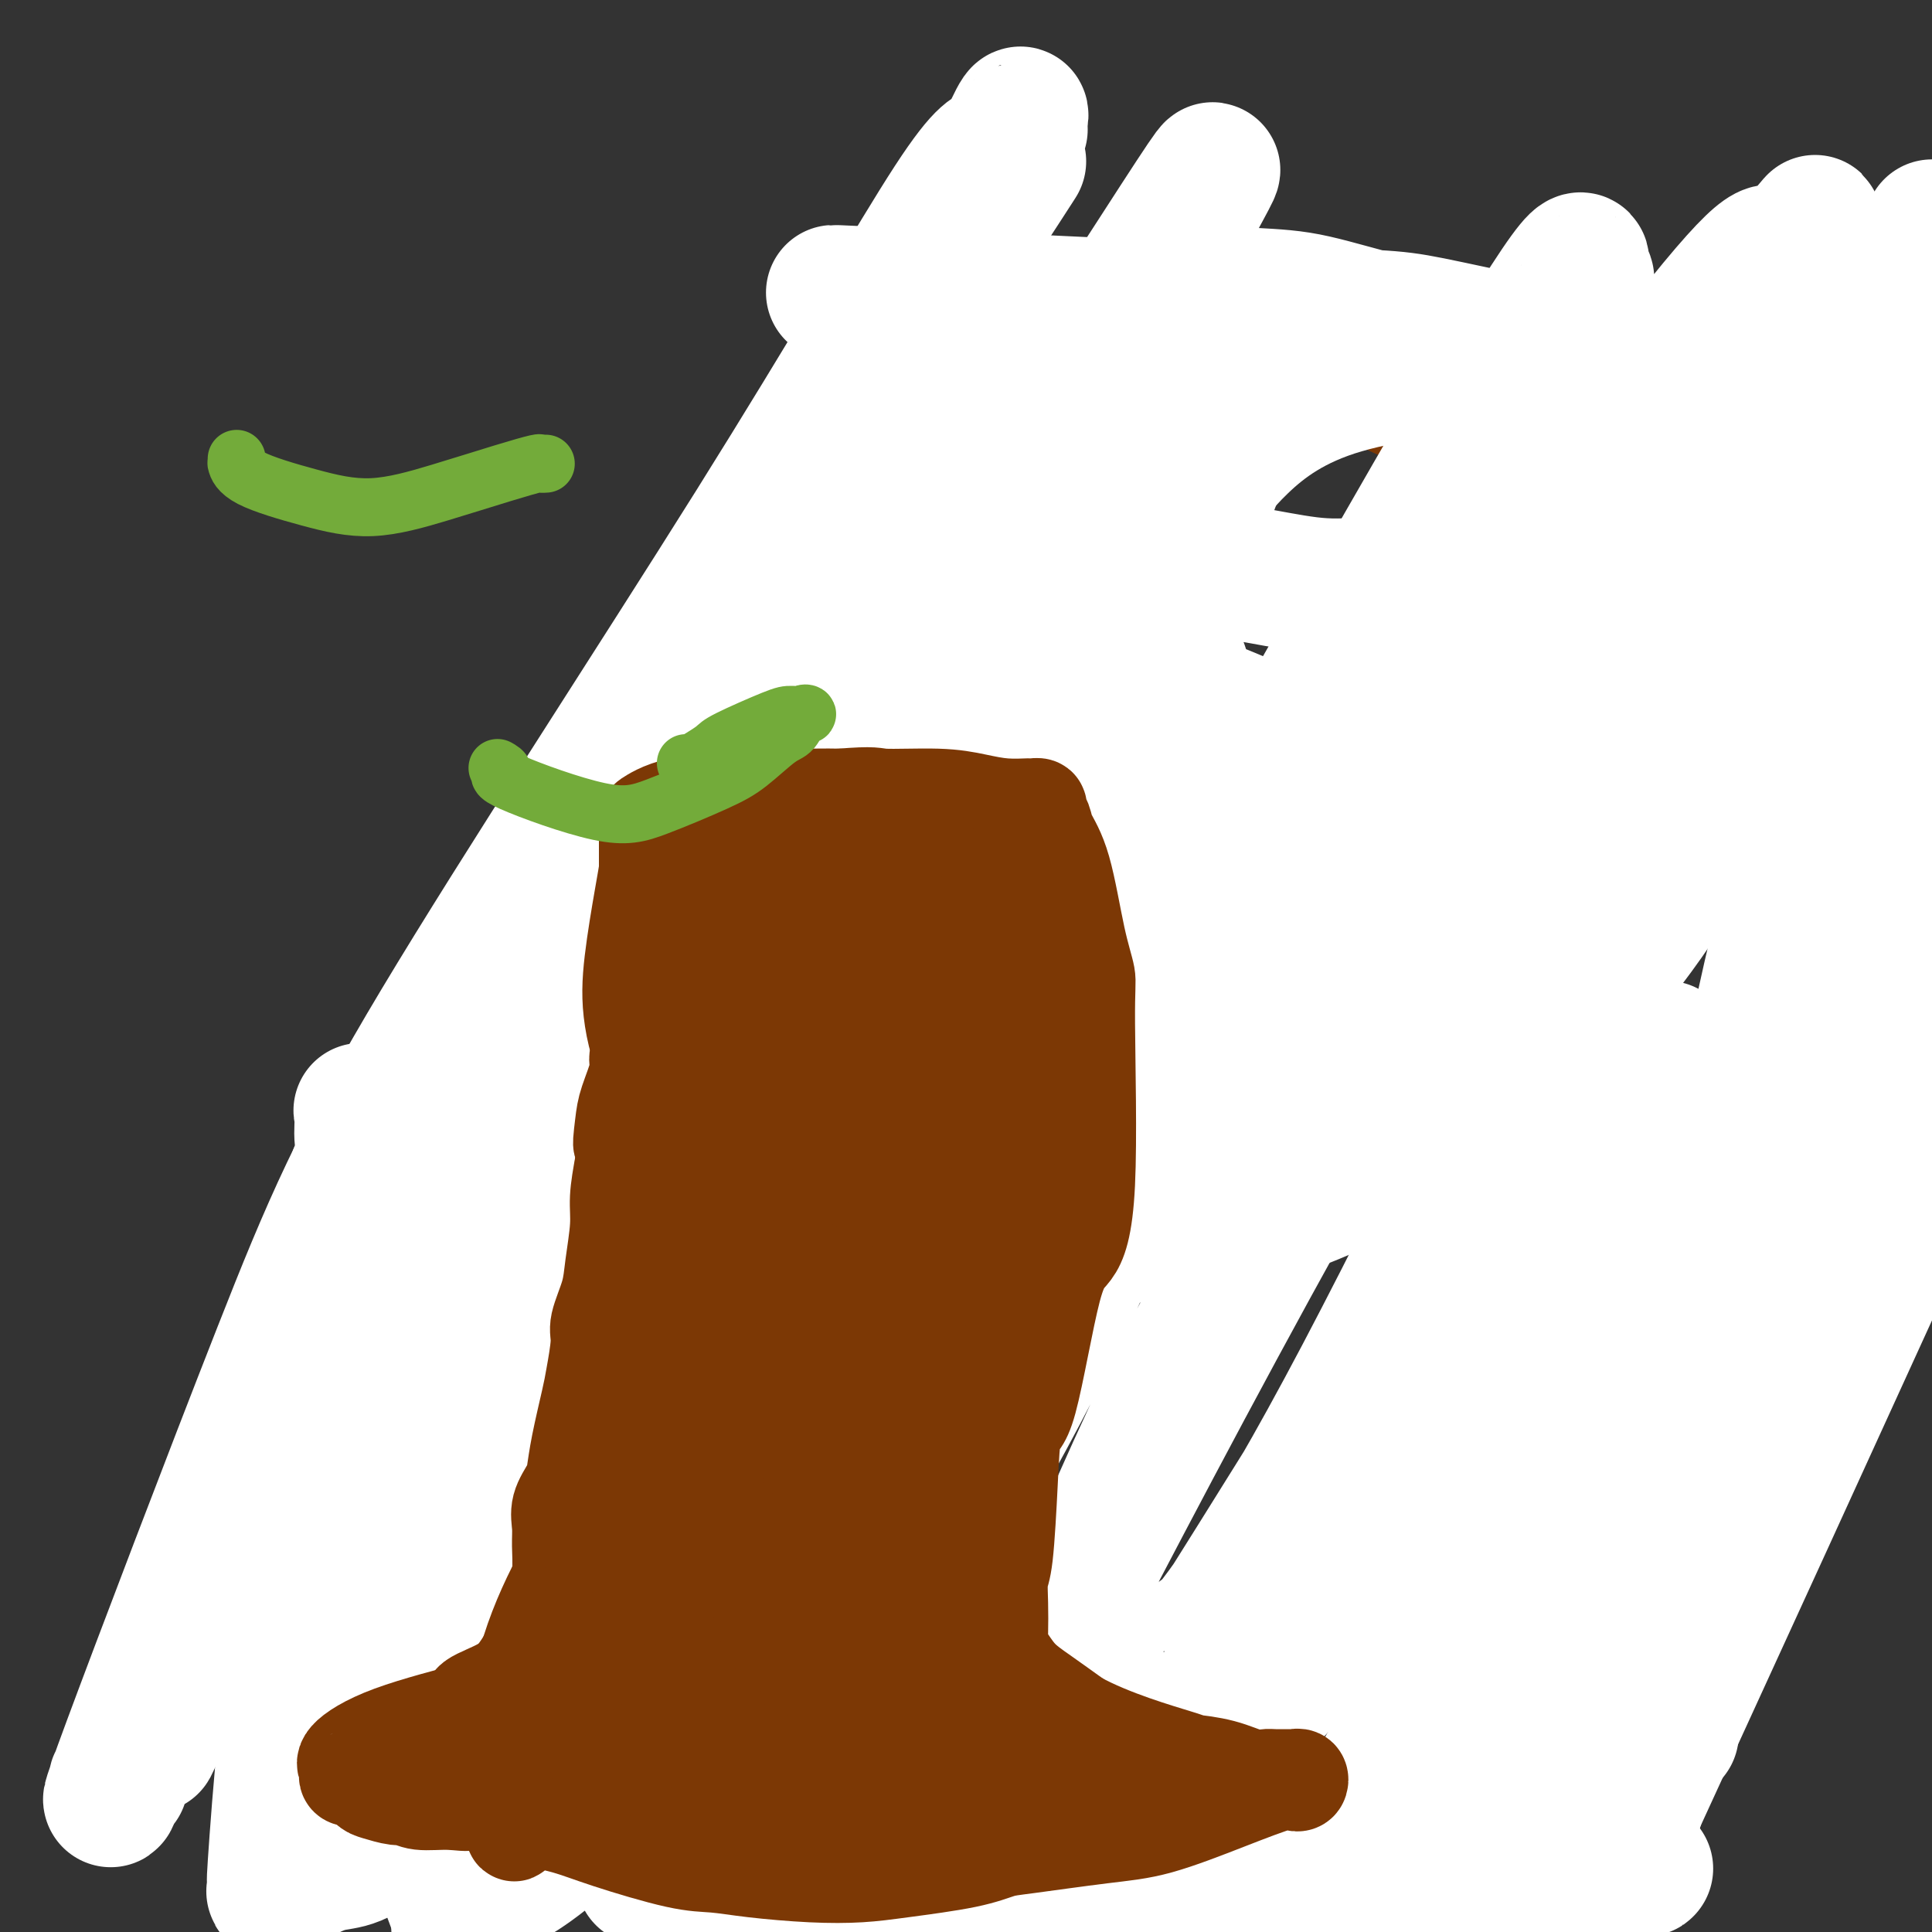
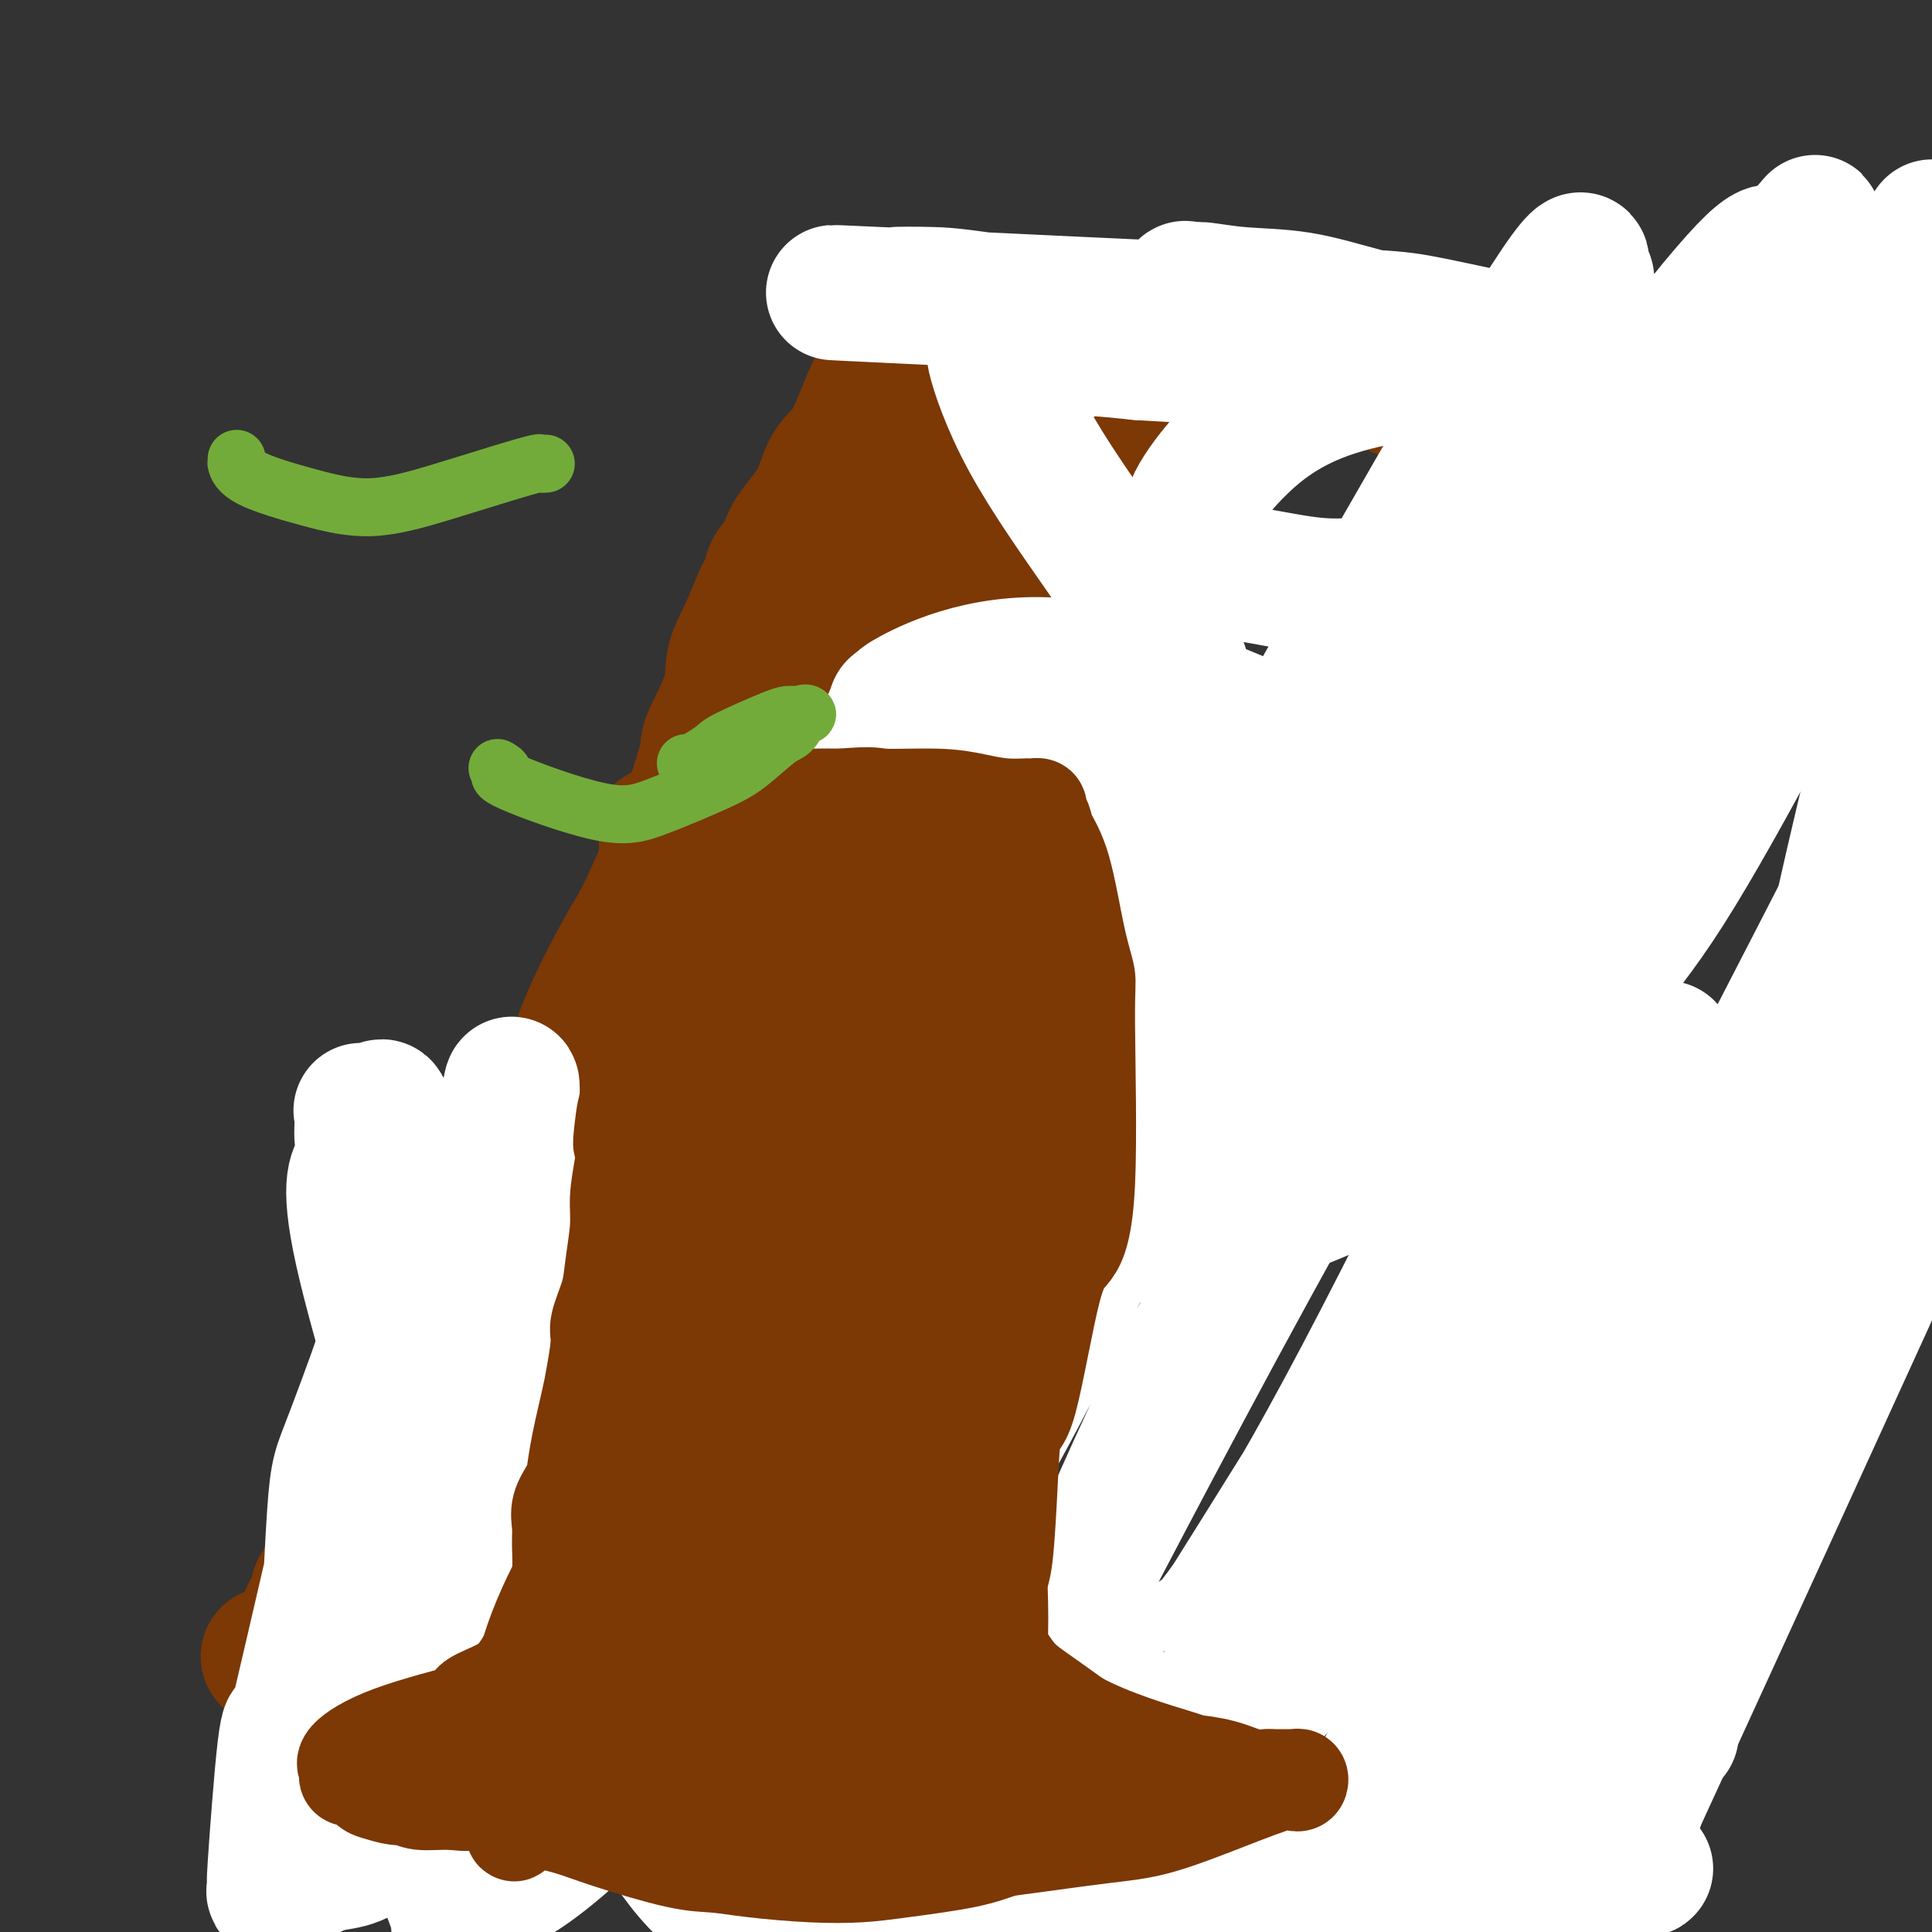
<svg xmlns="http://www.w3.org/2000/svg" viewBox="0 0 400 400" version="1.1">
  <rect x="0" y="0" width="400" height="400" fill="#333333" stroke="none" />
  <g fill="none" stroke="#7C3805" stroke-width="28" stroke-linecap="round" stroke-linejoin="round">
    <path d="M64,334c0.000,0.000 1.000,0.000 1,0" />
    <path d="M65,334c0.413,-0.567 0.947,-1.984 1,-3c0.053,-1.016 -0.375,-1.631 0,-2c0.375,-0.369 1.554,-0.493 2,-1c0.446,-0.507 0.158,-1.397 0,-2c-0.158,-0.603 -0.187,-0.920 0,-1c0.187,-0.080 0.589,0.078 1,0c0.411,-0.078 0.831,-0.391 1,-1c0.169,-0.609 0.088,-1.513 0,-2c-0.088,-0.487 -0.182,-0.557 0,-1c0.182,-0.443 0.640,-1.259 1,-2c0.360,-0.741 0.621,-1.406 1,-2c0.379,-0.594 0.877,-1.116 2,-3c1.123,-1.884 2.871,-5.130 4,-7c1.129,-1.870 1.637,-2.365 2,-3c0.363,-0.635 0.580,-1.409 1,-3c0.420,-1.591 1.044,-4.000 2,-6c0.956,-2.000 2.244,-3.593 3,-5c0.756,-1.407 0.979,-2.628 1,-4c0.021,-1.372 -0.162,-2.894 1,-5c1.162,-2.106 3.668,-4.797 5,-7c1.332,-2.203 1.488,-3.918 3,-7c1.512,-3.082 4.379,-7.532 6,-11c1.621,-3.468 1.994,-5.956 3,-8c1.006,-2.044 2.643,-3.646 4,-7c1.357,-3.354 2.434,-8.461 4,-12c1.566,-3.539 3.621,-5.512 5,-8c1.379,-2.488 2.081,-5.492 4,-10c1.919,-4.508 5.055,-10.521 7,-14c1.945,-3.479 2.699,-4.422 4,-7c1.301,-2.578 3.151,-6.789 5,-11" />
    <path d="M138,179c12.530,-26.486 7.355,-15.202 6,-13c-1.355,2.202 1.110,-4.679 2,-8c0.890,-3.321 0.207,-3.080 1,-5c0.793,-1.920 3.063,-5.999 4,-9c0.937,-3.001 0.540,-4.923 1,-7c0.460,-2.077 1.776,-4.308 3,-7c1.224,-2.692 2.355,-5.845 3,-7c0.645,-1.155 0.802,-0.312 1,-1c0.198,-0.688 0.436,-2.908 1,-4c0.564,-1.092 1.455,-1.056 2,-2c0.545,-0.944 0.743,-2.866 2,-5c1.257,-2.134 3.572,-4.479 5,-7c1.428,-2.521 1.969,-5.219 3,-7c1.031,-1.781 2.553,-2.646 4,-5c1.447,-2.354 2.821,-6.197 4,-9c1.179,-2.803 2.164,-4.566 3,-6c0.836,-1.434 1.523,-2.539 2,-3c0.477,-0.461 0.744,-0.278 1,-1c0.256,-0.722 0.502,-2.349 1,-3c0.498,-0.651 1.249,-0.325 2,0" />
    <path d="M189,70c4.574,-7.591 1.510,-2.570 2,-1c0.490,1.570 4.535,-0.311 7,-1c2.465,-0.689 3.350,-0.185 4,0c0.650,0.185 1.067,0.050 2,0c0.933,-0.050 2.384,-0.014 4,0c1.616,0.014 3.397,0.007 5,0c1.603,-0.007 3.027,-0.012 4,0c0.973,0.012 1.495,0.043 2,0c0.505,-0.043 0.993,-0.161 4,0c3.007,0.161 8.533,0.600 11,1c2.467,0.400 1.874,0.762 4,1c2.126,0.238 6.971,0.352 11,1c4.029,0.648 7.242,1.831 13,3c5.758,1.169 14.061,2.324 18,3c3.939,0.676 3.515,0.873 8,3c4.485,2.127 13.881,6.186 23,9c9.119,2.814 17.961,4.385 21,5c3.039,0.615 0.273,0.273 4,2c3.727,1.727 13.946,5.521 20,8c6.054,2.479 7.942,3.641 11,6c3.058,2.359 7.285,5.915 10,8c2.715,2.085 3.919,2.700 7,5c3.081,2.300 8.041,6.286 10,8c1.959,1.714 0.917,1.156 1,1c0.083,-0.156 1.290,0.091 2,1c0.710,0.909 0.922,2.480 1,3c0.078,0.520 0.021,-0.010 0,0c-0.021,0.010 -0.006,0.559 0,1c0.006,0.441 0.002,0.772 0,1c-0.002,0.228 -0.000,0.351 0,1c0.000,0.649 0.000,1.825 0,3" />
    <path d="M398,142c0.143,1.637 0.001,1.230 0,3c-0.001,1.770 0.139,5.717 0,10c-0.139,4.283 -0.559,8.901 -1,12c-0.441,3.099 -0.904,4.680 -2,6c-1.096,1.320 -2.824,2.380 -4,8c-1.176,5.620 -1.800,15.800 -3,23c-1.200,7.200 -2.976,11.421 -4,15c-1.024,3.579 -1.296,6.515 -4,14c-2.704,7.485 -7.841,19.518 -11,26c-3.159,6.482 -4.339,7.413 -6,9c-1.661,1.587 -3.803,3.831 -6,8c-2.197,4.169 -4.451,10.263 -6,15c-1.549,4.737 -2.394,8.117 -3,11c-0.606,2.883 -0.973,5.270 -2,8c-1.027,2.730 -2.714,5.802 -4,9c-1.286,3.198 -2.172,6.521 -3,10c-0.828,3.479 -1.599,7.114 -2,9c-0.401,1.886 -0.431,2.023 -1,3c-0.569,0.977 -1.675,2.793 -2,4c-0.325,1.207 0.132,1.805 -1,4c-1.132,2.195 -3.852,5.986 -5,9c-1.148,3.014 -0.724,5.250 -1,6c-0.276,0.750 -1.251,0.014 -2,2c-0.749,1.986 -1.272,6.695 -2,9c-0.728,2.305 -1.660,2.205 -2,3c-0.340,0.795 -0.087,2.485 -1,4c-0.913,1.515 -2.990,2.856 -4,4c-1.010,1.144 -0.951,2.090 -1,3c-0.049,0.910 -0.205,1.783 -1,3c-0.795,1.217 -2.227,2.776 -3,4c-0.773,1.224 -0.886,2.112 -1,3" />
    <path d="M310,399c-4.000,8.500 -2.500,4.750 -1,1" />
-     <path d="M231,398c0.846,0.317 1.692,0.634 0,0c-1.692,-0.634 -5.920,-2.220 -9,-3c-3.080,-0.780 -5.010,-0.755 -9,-2c-3.990,-1.245 -10.041,-3.761 -14,-5c-3.959,-1.239 -5.827,-1.200 -8,-2c-2.173,-0.800 -4.650,-2.439 -9,-4c-4.350,-1.561 -10.574,-3.045 -14,-4c-3.426,-0.955 -4.055,-1.383 -5,-2c-0.945,-0.617 -2.207,-1.423 -4,-2c-1.793,-0.577 -4.117,-0.924 -6,-1c-1.883,-0.076 -3.324,0.121 -5,0c-1.676,-0.121 -3.587,-0.558 -6,-1c-2.413,-0.442 -5.326,-0.890 -7,-1c-1.674,-0.110 -2.107,0.117 -3,0c-0.893,-0.117 -2.245,-0.577 -4,-1c-1.755,-0.423 -3.911,-0.807 -6,-1c-2.089,-0.193 -4.110,-0.193 -7,-1c-2.890,-0.807 -6.650,-2.420 -9,-3c-2.350,-0.580 -3.290,-0.128 -4,0c-0.710,0.128 -1.191,-0.068 -4,-1c-2.809,-0.932 -7.947,-2.599 -11,-4c-3.053,-1.401 -4.020,-2.537 -6,-4c-1.980,-1.463 -4.971,-3.254 -8,-5c-3.029,-1.746 -6.094,-3.448 -8,-4c-1.906,-0.552 -2.652,0.045 -3,0c-0.348,-0.045 -0.300,-0.734 -1,-1c-0.700,-0.266 -2.150,-0.110 -3,0c-0.850,0.110 -1.100,0.174 -1,0c0.100,-0.174 0.550,-0.587 1,-1" />
    <path d="M58,345c-5.733,-3.402 -0.064,-2.409 3,-3c3.064,-0.591 3.523,-2.768 4,-3c0.477,-0.232 0.973,1.479 8,-5c7.027,-6.479 20.586,-21.148 26,-27c5.414,-5.852 2.685,-2.885 3,-3c0.315,-0.115 3.675,-3.311 7,-8c3.325,-4.689 6.617,-10.871 9,-15c2.383,-4.129 3.858,-6.204 6,-11c2.142,-4.796 4.953,-12.314 7,-18c2.047,-5.686 3.331,-9.540 5,-14c1.669,-4.460 3.723,-9.525 6,-17c2.277,-7.475 4.776,-17.360 7,-24c2.224,-6.640 4.174,-10.035 6,-15c1.826,-4.965 3.527,-11.499 5,-18c1.473,-6.501 2.719,-12.969 4,-17c1.281,-4.031 2.599,-5.625 3,-8c0.401,-2.375 -0.113,-5.529 1,-10c1.113,-4.471 3.853,-10.258 5,-14c1.147,-3.742 0.699,-5.440 1,-7c0.301,-1.560 1.349,-2.982 2,-4c0.651,-1.018 0.904,-1.632 1,-2c0.096,-0.368 0.036,-0.491 0,-1c-0.036,-0.509 -0.048,-1.404 0,-2c0.048,-0.596 0.157,-0.892 0,-1c-0.157,-0.108 -0.581,-0.029 1,-1c1.581,-0.971 5.166,-2.992 8,-4c2.834,-1.008 4.917,-1.004 7,-1" />
    <path d="M193,92c3.664,-1.157 4.822,-1.048 6,-1c1.178,0.048 2.374,0.036 3,0c0.626,-0.036 0.683,-0.096 1,0c0.317,0.096 0.895,0.347 1,0c0.105,-0.347 -0.265,-1.292 0,0c0.265,1.292 1.163,4.819 1,10c-0.163,5.181 -1.387,12.014 -3,17c-1.613,4.986 -3.616,8.123 -7,13c-3.384,4.877 -8.149,11.492 -12,17c-3.851,5.508 -6.788,9.908 -9,14c-2.212,4.092 -3.699,7.878 -6,13c-2.301,5.122 -5.415,11.582 -8,18c-2.585,6.418 -4.640,12.796 -6,18c-1.360,5.204 -2.024,9.236 -3,15c-0.976,5.764 -2.263,13.260 -3,19c-0.737,5.740 -0.922,9.726 -1,14c-0.078,4.274 -0.048,8.838 0,13c0.048,4.162 0.114,7.922 0,11c-0.114,3.078 -0.409,5.474 -1,8c-0.591,2.526 -1.478,5.181 -2,8c-0.522,2.819 -0.679,5.804 -1,8c-0.321,2.196 -0.806,3.605 -1,5c-0.194,1.395 -0.097,2.775 0,4c0.097,1.225 0.195,2.295 0,3c-0.195,0.705 -0.682,1.045 -1,2c-0.318,0.955 -0.467,2.524 -1,4c-0.533,1.476 -1.451,2.859 -2,4c-0.549,1.141 -0.728,2.040 -1,3c-0.272,0.960 -0.636,1.980 -1,3" />
    <path d="M136,335c-1.066,2.931 -0.729,2.260 -1,3c-0.271,0.740 -1.148,2.892 -2,4c-0.852,1.108 -1.680,1.173 -3,2c-1.320,0.827 -3.132,2.418 -4,3c-0.868,0.582 -0.792,0.157 -1,0c-0.208,-0.157 -0.700,-0.044 -1,0c-0.300,0.044 -0.408,0.019 -1,0c-0.592,-0.019 -1.668,-0.033 -2,0c-0.332,0.033 0.080,0.111 -1,0c-1.080,-0.111 -3.652,-0.411 -5,-1c-1.348,-0.589 -1.470,-1.466 -2,-2c-0.530,-0.534 -1.466,-0.724 -2,-1c-0.534,-0.276 -0.665,-0.638 -1,-1c-0.335,-0.362 -0.874,-0.726 -1,-1c-0.126,-0.274 0.163,-0.459 0,-1c-0.163,-0.541 -0.777,-1.437 -1,-2c-0.223,-0.563 -0.056,-0.792 0,-1c0.056,-0.208 0.001,-0.394 0,-1c-0.001,-0.606 0.050,-1.632 0,-2c-0.050,-0.368 -0.203,-0.077 0,-1c0.203,-0.923 0.761,-3.059 2,-5c1.239,-1.941 3.160,-3.687 5,-6c1.840,-2.313 3.599,-5.193 5,-7c1.401,-1.807 2.443,-2.541 4,-4c1.557,-1.459 3.629,-3.644 5,-5c1.371,-1.356 2.040,-1.884 3,-3c0.960,-1.116 2.210,-2.821 4,-5c1.790,-2.179 4.119,-4.831 5,-7c0.881,-2.169 0.314,-3.853 1,-7c0.686,-3.147 2.625,-7.756 4,-12c1.375,-4.244 2.188,-8.122 3,-12" />
    <path d="M149,260c1.596,-5.540 1.585,-3.889 2,-6c0.415,-2.111 1.256,-7.984 2,-12c0.744,-4.016 1.392,-6.177 2,-8c0.608,-1.823 1.177,-3.309 2,-6c0.823,-2.691 1.901,-6.586 3,-9c1.099,-2.414 2.221,-3.346 3,-6c0.779,-2.654 1.216,-7.029 2,-11c0.784,-3.971 1.917,-7.539 3,-11c1.083,-3.461 2.117,-6.815 3,-9c0.883,-2.185 1.616,-3.200 2,-5c0.384,-1.800 0.420,-4.385 1,-7c0.580,-2.615 1.703,-5.259 3,-8c1.297,-2.741 2.769,-5.577 4,-9c1.231,-3.423 2.221,-7.433 3,-10c0.779,-2.567 1.349,-3.692 2,-5c0.651,-1.308 1.385,-2.800 2,-4c0.615,-1.200 1.111,-2.109 2,-4c0.889,-1.891 2.170,-4.765 3,-7c0.830,-2.235 1.209,-3.831 2,-6c0.791,-2.169 1.993,-4.912 3,-7c1.007,-2.088 1.817,-3.520 2,-4c0.183,-0.480 -0.263,-0.008 0,-1c0.263,-0.992 1.236,-3.448 2,-5c0.764,-1.552 1.321,-2.200 2,-3c0.679,-0.800 1.480,-1.752 2,-3c0.520,-1.248 0.760,-2.793 2,-4c1.240,-1.207 3.479,-2.075 5,-3c1.521,-0.925 2.325,-1.908 4,-3c1.675,-1.092 4.220,-2.294 6,-3c1.780,-0.706 2.794,-0.916 4,-1c1.206,-0.084 2.603,-0.042 4,0" />
    <path d="M231,80c3.873,-1.632 2.054,-0.711 2,0c-0.054,0.711 1.657,1.214 3,2c1.343,0.786 2.318,1.856 3,7c0.682,5.144 1.071,14.363 1,20c-0.071,5.637 -0.601,7.693 -2,11c-1.399,3.307 -3.666,7.866 -7,14c-3.334,6.134 -7.735,13.844 -11,19c-3.265,5.156 -5.393,7.758 -7,10c-1.607,2.242 -2.695,4.126 -5,7c-2.305,2.874 -5.829,6.739 -8,10c-2.171,3.261 -2.988,5.917 -5,10c-2.012,4.083 -5.218,9.594 -8,15c-2.782,5.406 -5.139,10.709 -7,15c-1.861,4.291 -3.224,7.572 -5,12c-1.776,4.428 -3.965,10.003 -6,16c-2.035,5.997 -3.917,12.414 -5,17c-1.083,4.586 -1.367,7.340 -2,11c-0.633,3.660 -1.616,8.225 -3,14c-1.384,5.775 -3.169,12.761 -4,17c-0.831,4.239 -0.706,5.732 -1,7c-0.294,1.268 -1.006,2.311 -2,6c-0.994,3.689 -2.270,10.023 -3,14c-0.730,3.977 -0.912,5.598 -1,8c-0.088,2.402 -0.080,5.585 0,8c0.080,2.415 0.232,4.062 0,5c-0.232,0.938 -0.847,1.169 -1,2c-0.153,0.831 0.155,2.264 0,3c-0.155,0.736 -0.774,0.775 -1,1c-0.226,0.225 -0.061,0.638 0,1c0.061,0.362 0.017,0.675 0,1c-0.017,0.325 -0.009,0.663 0,1" />
    <path d="M146,364c-2.839,15.194 -0.938,3.679 -1,0c-0.062,-3.679 -2.088,0.479 -4,2c-1.912,1.521 -3.710,0.404 -6,0c-2.290,-0.404 -5.072,-0.097 -7,0c-1.928,0.097 -3.000,-0.018 -4,0c-1.000,0.018 -1.926,0.169 -3,0c-1.074,-0.169 -2.296,-0.658 -4,-1c-1.704,-0.342 -3.888,-0.536 -6,-1c-2.112,-0.464 -4.150,-1.196 -6,-2c-1.850,-0.804 -3.510,-1.678 -5,-2c-1.490,-0.322 -2.810,-0.092 -3,0c-0.190,0.092 0.750,0.045 0,0c-0.750,-0.045 -3.191,-0.089 -4,0c-0.809,0.089 0.015,0.311 0,0c-0.015,-0.311 -0.869,-1.155 -2,-2c-1.131,-0.845 -2.537,-1.689 -3,-2c-0.463,-0.311 0.019,-0.087 0,0c-0.019,0.087 -0.537,0.039 -1,0c-0.463,-0.039 -0.871,-0.068 -1,0c-0.129,0.068 0.019,0.235 0,0c-0.019,-0.235 -0.206,-0.871 0,-2c0.206,-1.129 0.806,-2.753 2,-5c1.194,-2.247 2.983,-5.119 5,-7c2.017,-1.881 4.262,-2.772 6,-4c1.738,-1.228 2.968,-2.792 4,-4c1.032,-1.208 1.866,-2.059 3,-3c1.134,-0.941 2.567,-1.970 4,-3" />
    <path d="M110,328c3.838,-3.900 4.935,-6.648 7,-12c2.065,-5.352 5.100,-13.306 7,-18c1.900,-4.694 2.667,-6.127 3,-8c0.333,-1.873 0.232,-4.187 2,-9c1.768,-4.813 5.405,-12.126 8,-18c2.595,-5.874 4.147,-10.309 5,-13c0.853,-2.691 1.009,-3.636 3,-7c1.991,-3.364 5.819,-9.145 9,-14c3.181,-4.855 5.715,-8.782 7,-12c1.285,-3.218 1.323,-5.725 3,-10c1.677,-4.275 4.995,-10.317 8,-15c3.005,-4.683 5.697,-8.006 8,-13c2.303,-4.994 4.215,-11.659 6,-17c1.785,-5.341 3.442,-9.358 5,-12c1.558,-2.642 3.019,-3.908 4,-5c0.981,-1.092 1.484,-2.009 3,-6c1.516,-3.991 4.046,-11.057 6,-17c1.954,-5.943 3.331,-10.764 4,-13c0.669,-2.236 0.629,-1.888 1,-3c0.371,-1.112 1.154,-3.683 2,-5c0.846,-1.317 1.754,-1.381 2,-2c0.246,-0.619 -0.169,-1.792 1,-4c1.169,-2.208 3.923,-5.452 6,-8c2.077,-2.548 3.476,-4.399 5,-6c1.524,-1.601 3.172,-2.951 6,-5c2.828,-2.049 6.835,-4.799 9,-6c2.165,-1.201 2.486,-0.855 3,-1c0.514,-0.145 1.220,-0.781 2,-1c0.780,-0.219 1.633,-0.020 2,0c0.367,0.020 0.248,-0.137 1,1c0.752,1.137 2.376,3.569 4,6" />
    <path d="M252,75c1.251,3.284 1.879,7.995 1,13c-0.879,5.005 -3.263,10.303 -5,15c-1.737,4.697 -2.825,8.791 -5,13c-2.175,4.209 -5.438,8.533 -8,12c-2.562,3.467 -4.424,6.076 -7,9c-2.576,2.924 -5.866,6.163 -10,13c-4.134,6.837 -9.110,17.273 -12,23c-2.890,5.727 -3.693,6.746 -5,9c-1.307,2.254 -3.119,5.744 -6,13c-2.881,7.256 -6.830,18.278 -9,25c-2.170,6.722 -2.559,9.145 -4,14c-1.441,4.855 -3.932,12.142 -6,20c-2.068,7.858 -3.713,16.285 -5,22c-1.287,5.715 -2.215,8.717 -3,12c-0.785,3.283 -1.426,6.848 -2,13c-0.574,6.152 -1.082,14.892 -2,20c-0.918,5.108 -2.246,6.583 -3,8c-0.754,1.417 -0.934,2.775 -1,5c-0.066,2.225 -0.018,5.318 0,7c0.018,1.682 0.005,1.953 0,3c-0.005,1.047 -0.001,2.868 0,4c0.001,1.132 0.000,1.574 0,2c-0.000,0.426 -0.000,0.836 0,1c0.000,0.164 0.000,0.082 0,0" />
    <path d="M160,351c0.539,-1.229 1.078,-2.458 3,-9c1.922,-6.542 5.228,-18.395 7,-27c1.772,-8.605 2.010,-13.960 3,-20c0.990,-6.040 2.731,-12.765 4,-18c1.269,-5.235 2.067,-8.980 3,-15c0.933,-6.020 2.001,-14.316 3,-21c0.999,-6.684 1.927,-11.757 3,-16c1.073,-4.243 2.290,-7.655 3,-10c0.710,-2.345 0.912,-3.622 1,-5c0.088,-1.378 0.062,-2.856 0,-4c-0.062,-1.144 -0.161,-1.953 0,-3c0.161,-1.047 0.581,-2.332 1,-4c0.419,-1.668 0.838,-3.721 1,-6c0.162,-2.279 0.067,-4.786 0,-6c-0.067,-1.214 -0.107,-1.135 0,-2c0.107,-0.865 0.361,-2.674 1,-5c0.639,-2.326 1.663,-5.168 2,-9c0.337,-3.832 -0.012,-8.654 0,-13c0.012,-4.346 0.387,-8.215 1,-12c0.613,-3.785 1.465,-7.488 2,-10c0.535,-2.512 0.753,-3.835 1,-5c0.247,-1.165 0.521,-2.171 1,-4c0.479,-1.829 1.161,-4.482 2,-6c0.839,-1.518 1.833,-1.902 2,-3c0.167,-1.098 -0.494,-2.911 0,-4c0.494,-1.089 2.141,-1.454 3,-2c0.859,-0.546 0.929,-1.273 1,-2" />
    <path d="M208,110c0.568,-0.835 -0.013,-0.923 0,-1c0.013,-0.077 0.621,-0.142 1,0c0.379,0.142 0.529,0.490 1,0c0.471,-0.490 1.263,-1.819 3,-2c1.737,-0.181 4.419,0.785 6,2c1.581,1.215 2.063,2.677 4,6c1.937,3.323 5.331,8.505 7,12c1.669,3.495 1.613,5.302 2,8c0.387,2.698 1.219,6.289 1,12c-0.219,5.711 -1.487,13.544 -2,18c-0.513,4.456 -0.269,5.535 -1,8c-0.731,2.465 -2.437,6.317 -4,9c-1.563,2.683 -2.983,4.197 -5,7c-2.017,2.803 -4.632,6.895 -6,9c-1.368,2.105 -1.490,2.224 -3,5c-1.510,2.776 -4.406,8.209 -6,11c-1.594,2.791 -1.884,2.940 -2,3c-0.116,0.060 -0.058,0.030 0,0" />
  </g>
  <g fill="none" stroke="#FFFFFF" stroke-width="28" stroke-linecap="round" stroke-linejoin="round">
    <path d="M346,359c0.393,-5.405 0.786,-10.810 3,-21c2.214,-10.190 6.250,-25.167 12,-52c5.750,-26.833 13.214,-65.524 21,-100c7.786,-34.476 15.893,-64.738 24,-95" />
-     <path d="M396,92c2.825,-9.893 5.649,-19.786 0,0c-5.649,19.786 -19.772,69.252 -28,104c-8.228,34.748 -10.561,54.778 -16,85c-5.439,30.222 -13.982,70.635 -19,93c-5.018,22.365 -6.509,26.683 -8,31" />
    <path d="M335,382c-2.280,8.256 -4.560,16.512 0,0c4.560,-16.512 15.958,-57.792 26,-92c10.042,-34.208 18.726,-61.345 27,-84c8.274,-22.655 16.137,-40.827 24,-59" />
    <path d="M360,305c2.578,-8.422 5.156,-16.844 0,0c-5.156,16.844 -18.044,58.956 -27,87c-8.956,28.044 -13.978,42.022 -19,56" />
    <path d="M334,386c-2.357,8.518 -4.714,17.036 0,0c4.714,-17.036 16.500,-59.625 28,-95c11.500,-35.375 22.714,-63.536 31,-85c8.286,-21.464 13.643,-36.232 19,-51" />
-     <path d="M384,199c3.617,-7.096 7.234,-14.191 0,0c-7.234,14.191 -25.320,49.669 -42,86c-16.680,36.331 -31.955,73.513 -40,92c-8.045,18.487 -8.862,18.277 -9,18c-0.138,-0.277 0.402,-0.621 -2,3c-2.402,3.621 -7.747,11.208 -1,1c6.747,-10.208 25.586,-38.210 40,-64c14.414,-25.790 24.404,-49.369 41,-77c16.596,-27.631 39.798,-59.316 63,-91" />
    <path d="M377,261c5.770,-10.304 11.540,-20.607 0,0c-11.540,20.607 -40.391,72.125 -53,94c-12.609,21.875 -8.977,14.108 -10,14c-1.023,-0.108 -6.700,7.442 -9,10c-2.300,2.558 -1.224,0.125 -3,3c-1.776,2.875 -6.404,11.059 0,1c6.404,-10.059 23.839,-38.362 40,-67c16.161,-28.638 31.046,-57.611 49,-88c17.954,-30.389 38.977,-62.195 60,-94" />
    <path d="M393,255c5.911,-12.956 11.822,-25.911 0,0c-11.822,25.911 -41.378,90.689 -60,131c-18.622,40.311 -26.311,56.156 -34,72" />
    <path d="M391,214c3.964,-6.274 7.928,-12.548 0,0c-7.928,12.548 -27.747,43.917 -49,76c-21.253,32.083 -43.940,64.880 -54,79c-10.060,14.120 -7.494,9.563 -7,9c0.494,-0.563 -1.086,2.869 -2,4c-0.914,1.131 -1.163,-0.037 -2,1c-0.837,1.037 -2.264,4.279 7,-12c9.264,-16.279 29.218,-52.080 54,-99c24.782,-46.920 54.391,-104.960 84,-163" />
    <path d="M341,224c3.497,-6.007 6.994,-12.015 0,0c-6.994,12.015 -24.480,42.051 -39,66c-14.520,23.949 -26.074,41.811 -32,51c-5.926,9.189 -6.224,9.705 -6,8c0.224,-1.705 0.970,-5.632 -2,1c-2.970,6.632 -9.658,23.821 0,1c9.658,-22.821 35.661,-85.653 51,-117c15.339,-31.347 20.014,-31.209 32,-50c11.986,-18.791 31.282,-56.512 44,-81c12.718,-24.488 18.859,-35.744 25,-47" />
    <path d="M344,182c2.958,-5.279 5.917,-10.558 0,0c-5.917,10.558 -20.709,36.952 -38,66c-17.291,29.048 -37.081,60.749 -46,75c-8.919,14.251 -6.968,11.050 -7,11c-0.032,-0.050 -2.048,3.050 -3,4c-0.952,0.950 -0.841,-0.249 -2,1c-1.159,1.249 -3.587,4.948 0,1c3.587,-3.948 13.188,-15.543 34,-55c20.812,-39.457 52.834,-106.777 72,-144c19.166,-37.223 25.476,-44.349 31,-55c5.524,-10.651 10.262,-24.825 15,-39" />
    <path d="M315,160c3.710,-6.832 7.421,-13.664 0,0c-7.421,13.664 -25.972,47.825 -39,70c-13.028,22.175 -20.533,32.363 -30,51c-9.467,18.637 -20.898,45.724 -26,57c-5.102,11.276 -3.877,6.741 -3,4c0.877,-2.741 1.406,-3.688 -1,1c-2.406,4.688 -7.748,15.012 -1,2c6.748,-13.012 25.586,-49.359 44,-83c18.414,-33.641 36.405,-64.578 52,-94c15.595,-29.422 28.793,-57.331 39,-76c10.207,-18.669 17.422,-28.097 21,-34c3.578,-5.903 3.518,-8.282 4,-10c0.482,-1.718 1.507,-2.777 0,-1c-1.507,1.777 -5.547,6.389 -7,6c-1.453,-0.389 -0.320,-5.778 -19,18c-18.680,23.778 -57.173,76.721 -81,113c-23.827,36.279 -32.989,55.892 -46,80c-13.011,24.108 -29.871,52.712 -37,65c-7.129,12.288 -4.527,8.261 -3,6c1.527,-2.261 1.980,-2.757 0,1c-1.980,3.757 -6.394,11.767 0,2c6.394,-9.767 23.597,-37.310 37,-65c13.403,-27.690 23.007,-55.526 39,-88c15.993,-32.474 38.374,-69.585 51,-91c12.626,-21.415 15.495,-27.135 17,-30c1.505,-2.865 1.645,-2.874 2,-4c0.355,-1.126 0.925,-3.368 0,-2c-0.925,1.368 -3.345,6.344 -2,2c1.345,-4.344 6.453,-18.010 -15,18c-21.453,36.010 -69.468,121.695 -94,165c-24.532,43.305 -25.581,44.230 -33,57c-7.419,12.770 -21.210,37.385 -35,62" />
-     <path d="M149,362c-26.732,46.382 -12.561,20.338 -7,10c5.561,-10.338 2.513,-4.970 0,1c-2.513,5.970 -4.492,12.542 -2,1c2.492,-11.542 9.454,-41.200 18,-69c8.546,-27.800 18.675,-53.744 24,-65c5.325,-11.256 5.845,-7.824 16,-29c10.155,-21.176 29.945,-66.959 40,-89c10.055,-22.041 10.376,-20.339 11,-20c0.624,0.339 1.552,-0.684 2,-2c0.448,-1.316 0.416,-2.924 0,-2c-0.416,0.924 -1.217,4.382 0,1c1.217,-3.382 4.450,-13.603 -7,10c-11.450,23.603 -37.584,81.029 -54,115c-16.416,33.971 -23.115,44.486 -33,63c-9.885,18.514 -22.958,45.028 -29,58c-6.042,12.972 -5.055,12.402 -5,13c0.055,0.598 -0.822,2.365 -1,2c-0.178,-0.365 0.343,-2.860 -1,1c-1.343,3.860 -4.551,14.076 4,-10c8.551,-24.076 28.861,-82.444 40,-111c11.139,-28.556 13.107,-27.299 26,-57c12.893,-29.701 36.712,-90.358 47,-117c10.288,-26.642 7.045,-19.268 6,-17c-1.045,2.268 0.109,-0.568 3,-6c2.891,-5.432 7.518,-13.458 0,-2c-7.518,11.458 -27.180,42.401 -44,67c-16.820,24.599 -30.798,42.854 -44,68c-13.202,25.146 -25.629,57.185 -35,76c-9.371,18.815 -15.685,24.408 -22,30" />
-     <path d="M102,282c-4.526,6.155 -4.840,6.544 -5,7c-0.160,0.456 -0.164,0.980 0,1c0.164,0.020 0.497,-0.464 -1,3c-1.497,3.464 -4.825,10.876 1,-3c5.825,-13.876 20.801,-49.040 37,-89c16.199,-39.960 33.620,-84.715 41,-103c7.380,-18.285 4.719,-10.098 8,-15c3.281,-4.902 12.505,-22.892 16,-30c3.495,-7.108 1.260,-3.334 5,-9c3.740,-5.666 13.456,-20.772 0,0c-13.456,20.772 -50.084,77.423 -73,115c-22.916,37.577 -32.121,56.078 -48,90c-15.879,33.922 -38.431,83.263 -47,102c-8.569,18.737 -3.154,6.871 -3,5c0.154,-1.871 -4.955,6.252 -7,10c-2.045,3.748 -1.028,3.120 -1,3c0.028,-0.120 -0.934,0.270 -1,0c-0.066,-0.270 0.765,-1.198 0,1c-0.765,2.198 -3.125,7.523 3,-9c6.125,-16.523 20.734,-54.892 31,-81c10.266,-26.108 16.188,-39.954 33,-68c16.812,-28.046 44.513,-70.292 65,-103c20.487,-32.708 33.760,-55.879 41,-67c7.240,-11.121 8.448,-10.192 10,-11c1.552,-0.808 3.449,-3.352 4,-4c0.551,-0.648 -0.244,0.599 0,-1c0.244,-1.599 1.527,-6.046 -3,4c-4.527,10.046 -14.865,34.585 -26,65c-11.135,30.415 -23.068,66.708 -35,103" />
    <path d="M147,198c-10.271,34.471 -18.450,69.147 -26,99c-7.550,29.853 -14.471,54.883 -18,68c-3.529,13.117 -3.665,14.322 -4,16c-0.335,1.678 -0.868,3.831 -1,5c-0.132,1.169 0.136,1.355 0,1c-0.136,-0.355 -0.675,-1.251 0,1c0.675,2.251 2.563,7.648 21,-9c18.437,-16.648 53.422,-55.340 80,-87c26.578,-31.660 44.748,-56.287 63,-77c18.252,-20.713 36.587,-37.512 50,-53c13.413,-15.488 21.906,-29.666 26,-36c4.094,-6.334 3.789,-4.823 4,-5c0.211,-0.177 0.936,-2.042 2,-3c1.064,-0.958 2.466,-1.010 1,-1c-1.466,0.010 -5.799,0.082 -8,0c-2.201,-0.082 -2.270,-0.316 -7,0c-4.730,0.316 -14.120,1.184 -23,2c-8.880,0.816 -17.248,1.579 -23,2c-5.752,0.421 -8.888,0.498 -13,0c-4.112,-0.498 -9.200,-1.572 -12,-2c-2.800,-0.428 -3.312,-0.210 -5,-2c-1.688,-1.790 -4.553,-5.587 -6,-8c-1.447,-2.413 -1.477,-3.441 0,-6c1.477,-2.559 4.460,-6.647 9,-11c4.540,-4.353 10.639,-8.969 21,-12c10.361,-3.031 24.986,-4.475 32,-5c7.014,-0.525 6.416,-0.130 7,0c0.584,0.130 2.350,-0.003 3,0c0.650,0.003 0.186,0.144 0,0c-0.186,-0.144 -0.093,-0.572 0,-1" />
    <path d="M320,74c6.107,-1.079 0.375,-0.776 -8,-2c-8.375,-1.224 -19.393,-3.973 -27,-6c-7.607,-2.027 -11.802,-3.330 -16,-4c-4.198,-0.670 -8.399,-0.705 -12,-1c-3.601,-0.295 -6.603,-0.849 -8,-1c-1.397,-0.151 -1.188,0.099 -2,0c-0.812,-0.099 -2.645,-0.549 -1,0c1.645,0.549 6.769,2.098 9,3c2.231,0.902 1.569,1.157 8,3c6.431,1.843 19.956,5.273 27,7c7.044,1.727 7.606,1.750 8,2c0.394,0.250 0.618,0.726 2,1c1.382,0.274 3.922,0.347 2,0c-1.922,-0.347 -8.306,-1.112 -10,-1c-1.694,0.112 1.302,1.103 -13,-1c-14.302,-2.103 -45.903,-7.299 -63,-10c-17.097,-2.701 -19.690,-2.905 -23,-3c-3.310,-0.095 -7.338,-0.080 -8,0c-0.662,0.080 2.042,0.225 -3,0c-5.042,-0.225 -17.832,-0.818 -1,0c16.832,0.818 63.285,3.049 86,4c22.715,0.951 21.693,0.621 33,3c11.307,2.379 34.942,7.467 46,10c11.058,2.533 9.537,2.512 9,3c-0.537,0.488 -0.091,1.484 2,2c2.091,0.516 5.829,0.551 1,1c-4.829,0.449 -18.223,1.313 -32,0c-13.777,-1.313 -27.936,-4.804 -43,-7c-15.064,-2.196 -31.032,-3.098 -47,-4" />
    <path d="M236,73c-16.550,-1.766 -12.925,-0.681 -14,0c-1.075,0.681 -6.849,0.958 -10,1c-3.151,0.042 -3.678,-0.152 -4,0c-0.322,0.152 -0.438,0.651 -1,0c-0.562,-0.651 -1.569,-2.452 -1,0c0.569,2.452 2.714,9.158 7,17c4.286,7.842 10.713,16.819 15,23c4.287,6.181 6.432,9.564 9,13c2.568,3.436 5.558,6.924 7,10c1.442,3.076 1.337,5.740 1,7c-0.337,1.260 -0.905,1.117 0,2c0.905,0.883 3.282,2.791 -1,5c-4.282,2.209 -15.222,4.718 -23,5c-7.778,0.282 -12.394,-1.663 -16,-3c-3.606,-1.337 -6.202,-2.065 -8,-3c-1.798,-0.935 -2.797,-2.078 -4,-3c-1.203,-0.922 -2.610,-1.624 -3,-2c-0.390,-0.376 0.236,-0.425 -1,0c-1.236,0.425 -4.336,1.325 0,-1c4.336,-2.325 16.107,-7.873 32,-6c15.893,1.873 35.906,11.168 45,15c9.094,3.832 7.267,2.201 9,4c1.733,1.799 7.027,7.028 10,10c2.973,2.972 3.627,3.688 6,6c2.373,2.312 6.466,6.220 2,11c-4.466,4.780 -17.490,10.430 -32,12c-14.510,1.570 -30.504,-0.941 -42,-3c-11.496,-2.059 -18.494,-3.665 -23,-5c-4.506,-1.335 -6.521,-2.398 -10,-4c-3.479,-1.602 -8.423,-3.743 -11,-5c-2.577,-1.257 -2.789,-1.628 -3,-2" />
    <path d="M172,177c-3.417,-2.389 0.039,-2.863 -2,-2c-2.039,0.863 -9.574,3.062 -2,0c7.574,-3.062 30.257,-11.384 42,-15c11.743,-3.616 12.546,-2.524 20,0c7.454,2.524 21.560,6.482 30,10c8.440,3.518 11.216,6.595 13,8c1.784,1.405 2.578,1.137 4,2c1.422,0.863 3.472,2.858 3,6c-0.472,3.142 -3.466,7.432 -9,11c-5.534,3.568 -13.609,6.413 -23,8c-9.391,1.587 -20.097,1.917 -26,2c-5.903,0.083 -7.001,-0.080 -8,0c-0.999,0.080 -1.898,0.403 -3,0c-1.102,-0.403 -2.406,-1.532 -4,-2c-1.594,-0.468 -3.479,-0.274 -2,-5c1.479,-4.726 6.323,-14.373 20,-23c13.677,-8.627 36.186,-16.233 48,-19c11.814,-2.767 12.931,-0.694 15,0c2.069,0.694 5.088,0.009 8,3c2.912,2.991 5.715,9.659 7,14c1.285,4.341 1.052,6.355 0,10c-1.052,3.645 -2.923,8.921 -12,15c-9.077,6.079 -25.360,12.962 -35,16c-9.640,3.038 -12.637,2.232 -16,2c-3.363,-0.232 -7.090,0.109 -10,0c-2.910,-0.109 -5.001,-0.667 -6,0c-0.999,0.667 -0.907,2.560 -2,0c-1.093,-2.560 -3.371,-9.574 -5,-16c-1.629,-6.426 -2.608,-12.265 5,-17c7.608,-4.735 23.804,-8.368 40,-12" />
    <path d="M262,173c8.781,-2.004 10.733,-1.013 16,2c5.267,3.013 13.850,8.049 19,13c5.150,4.951 6.868,9.816 8,14c1.132,4.184 1.679,7.685 1,13c-0.679,5.315 -2.584,12.444 -10,19c-7.416,6.556 -20.342,12.541 -30,16c-9.658,3.459 -16.049,4.393 -22,5c-5.951,0.607 -11.461,0.888 -14,1c-2.539,0.112 -2.105,0.056 -3,0c-0.895,-0.056 -3.119,-0.113 -5,-5c-1.881,-4.887 -3.420,-14.605 -4,-19c-0.580,-4.395 -0.200,-3.469 0,-4c0.200,-0.531 0.222,-2.520 0,0c-0.222,2.520 -0.688,9.549 -1,13c-0.312,3.451 -0.471,3.326 -1,4c-0.529,0.674 -1.430,2.149 -2,3c-0.570,0.851 -0.810,1.077 -1,1c-0.190,-0.077 -0.329,-0.458 -1,1c-0.671,1.458 -1.872,4.754 -2,0c-0.128,-4.754 0.818,-17.560 3,-26c2.182,-8.440 5.598,-12.514 11,-22c5.402,-9.486 12.788,-24.383 16,-30c3.212,-5.617 2.250,-1.956 2,-1c-0.250,0.956 0.211,-0.795 0,-1c-0.211,-0.205 -1.095,1.137 -2,4c-0.905,2.863 -1.830,7.247 -3,10c-1.170,2.753 -2.585,3.877 -4,5" />
    <path d="M233,189c-8.030,12.324 -23.604,33.633 -31,44c-7.396,10.367 -6.612,9.792 -8,11c-1.388,1.208 -4.946,4.201 -7,6c-2.054,1.799 -2.603,2.406 -3,3c-0.397,0.594 -0.640,1.174 -1,1c-0.360,-0.174 -0.835,-1.103 -1,1c-0.165,2.103 -0.020,7.237 0,0c0.020,-7.237 -0.085,-26.843 0,-36c0.085,-9.157 0.360,-7.863 2,-15c1.640,-7.137 4.647,-22.706 6,-31c1.353,-8.294 1.054,-9.313 1,-10c-0.054,-0.687 0.139,-1.042 0,-1c-0.139,0.042 -0.609,0.482 0,-1c0.609,-1.482 2.298,-4.886 -2,0c-4.298,4.886 -14.582,18.062 -19,24c-4.418,5.938 -2.968,4.640 -6,8c-3.032,3.360 -10.545,11.380 -14,15c-3.455,3.620 -2.853,2.840 -3,3c-0.147,0.160 -1.045,1.261 -1,2c0.045,0.739 1.032,1.115 0,2c-1.032,0.885 -4.083,2.279 0,-4c4.083,-6.279 15.301,-20.229 22,-30c6.699,-9.771 8.881,-15.361 11,-20c2.119,-4.639 4.177,-8.325 5,-10c0.823,-1.675 0.412,-1.337 0,-1" />
    <path d="M184,150c2.590,-5.680 1.066,-4.381 0,3c-1.066,7.381 -1.675,20.843 -4,28c-2.325,7.157 -6.367,8.008 -12,21c-5.633,12.992 -12.856,38.126 -17,49c-4.144,10.874 -5.207,7.490 -9,12c-3.793,4.510 -10.315,16.916 -14,24c-3.685,7.084 -4.534,8.846 -6,11c-1.466,2.154 -3.548,4.699 -7,8c-3.452,3.301 -8.275,7.357 -11,9c-2.725,1.643 -3.351,0.874 -4,1c-0.649,0.126 -1.320,1.146 -2,2c-0.680,0.854 -1.368,1.542 -2,1c-0.632,-0.542 -1.207,-2.313 -1,0c0.207,2.313 1.194,8.711 -3,-3c-4.194,-11.711 -13.571,-41.531 -17,-57c-3.429,-15.469 -0.909,-16.586 0,-18c0.909,-1.414 0.209,-3.126 0,-5c-0.209,-1.874 0.074,-3.910 0,-5c-0.074,-1.090 -0.503,-1.234 0,-1c0.503,0.234 1.940,0.846 3,0c1.060,-0.846 1.743,-3.150 2,7c0.257,10.150 0.087,32.755 0,43c-0.087,10.245 -0.089,8.129 -2,16c-1.911,7.871 -5.729,25.728 -7,38c-1.271,12.272 0.004,18.958 0,22c-0.004,3.042 -1.287,2.441 -2,3c-0.713,0.559 -0.857,2.280 -1,4" />
    <path d="M68,363c-1.880,13.252 -0.580,4.881 0,1c0.580,-3.881 0.440,-3.271 0,0c-0.440,3.271 -1.179,9.204 -1,0c0.179,-9.204 1.277,-33.546 2,-46c0.723,-12.454 1.071,-13.022 3,-18c1.929,-4.978 5.439,-14.367 7,-19c1.561,-4.633 1.174,-4.510 1,-5c-0.174,-0.490 -0.133,-1.593 0,-2c0.133,-0.407 0.360,-0.118 0,2c-0.360,2.118 -1.305,6.064 -5,22c-3.695,15.936 -10.139,43.862 -13,56c-2.861,12.138 -2.140,8.488 -2,6c0.140,-2.488 -0.301,-3.813 -1,2c-0.699,5.813 -1.656,18.764 -2,24c-0.344,5.236 -0.076,2.757 0,2c0.076,-0.757 -0.039,0.209 0,1c0.039,0.791 0.234,1.406 0,2c-0.234,0.594 -0.895,1.166 1,0c1.895,-1.166 6.346,-4.070 10,-5c3.654,-0.930 6.510,0.113 14,-8c7.490,-8.113 19.615,-25.384 27,-40c7.385,-14.616 10.031,-26.577 12,-35c1.969,-8.423 3.261,-13.306 4,-18c0.739,-4.694 0.925,-9.198 1,-12c0.075,-2.802 0.037,-3.901 0,-5" />
    <path d="M126,268c0.782,-5.383 0.236,-1.340 0,0c-0.236,1.340 -0.161,-0.022 0,-1c0.161,-0.978 0.408,-1.570 0,-2c-0.408,-0.430 -1.471,-0.696 -2,-1c-0.529,-0.304 -0.525,-0.645 -1,-1c-0.475,-0.355 -1.428,-0.725 -2,-1c-0.572,-0.275 -0.762,-0.456 -1,-1c-0.238,-0.544 -0.523,-1.451 -1,-2c-0.477,-0.549 -1.144,-0.742 -2,-1c-0.856,-0.258 -1.900,-0.583 -3,-2c-1.100,-1.417 -2.256,-3.927 -3,-6c-0.744,-2.073 -1.075,-3.711 -2,-6c-0.925,-2.289 -2.443,-5.231 -3,-7c-0.557,-1.769 -0.152,-2.366 0,-4c0.152,-1.634 0.052,-4.306 0,-5c-0.052,-0.694 -0.054,0.588 0,-1c0.054,-1.588 0.165,-6.047 -1,3c-1.165,9.047 -3.604,31.601 -5,42c-1.396,10.399 -1.747,8.644 -3,18c-1.253,9.356 -3.408,29.825 -5,39c-1.592,9.175 -2.623,7.058 -3,10c-0.377,2.942 -0.101,10.943 0,17c0.101,6.057 0.027,10.168 0,13c-0.027,2.832 -0.007,4.383 0,6c0.007,1.617 0.002,3.299 1,7c0.998,3.701 2.999,9.419 4,12c1.001,2.581 1.000,2.023 1,2c-0.000,-0.023 -0.000,0.488 0,1" />
    <path d="M95,397c0.880,3.844 0.079,2.452 0,2c-0.079,-0.452 0.564,0.034 1,0c0.436,-0.034 0.666,-0.588 1,-1c0.334,-0.412 0.773,-0.682 1,-1c0.227,-0.318 0.241,-0.683 1,-2c0.759,-1.317 2.261,-3.587 3,-5c0.739,-1.413 0.714,-1.968 1,-3c0.286,-1.032 0.882,-2.540 2,-4c1.118,-1.460 2.757,-2.873 4,-4c1.243,-1.127 2.088,-1.968 3,-3c0.912,-1.032 1.889,-2.255 6,-4c4.111,-1.745 11.356,-4.013 16,-5c4.644,-0.987 6.687,-0.692 10,0c3.313,0.692 7.896,1.782 12,4c4.104,2.218 7.727,5.564 12,8c4.273,2.436 9.195,3.962 13,6c3.805,2.038 6.494,4.588 8,6c1.506,1.412 1.829,1.686 2,2c0.171,0.314 0.189,0.667 1,1c0.811,0.333 2.413,0.646 3,1c0.587,0.354 0.158,0.749 0,1c-0.158,0.251 -0.045,0.357 0,1c0.045,0.643 0.023,1.821 0,3" />
    <path d="M155,395c0.716,0.066 1.432,0.132 0,0c-1.432,-0.132 -5.010,-0.461 -9,-4c-3.990,-3.539 -8.390,-10.289 -10,-13c-1.610,-2.711 -0.428,-1.383 -1,-1c-0.572,0.383 -2.897,-0.178 -2,-1c0.897,-0.822 5.015,-1.905 11,-3c5.985,-1.095 13.838,-2.201 22,-1c8.162,1.201 16.632,4.708 28,8c11.368,3.292 25.635,6.367 36,9c10.365,2.633 16.829,4.824 22,6c5.171,1.176 9.049,1.336 12,2c2.951,0.664 4.976,1.832 7,3" />
    <path d="M223,399c1.410,0.402 2.820,0.805 0,0c-2.820,-0.805 -9.870,-2.817 -15,-4c-5.130,-1.183 -8.340,-1.536 -10,-2c-1.660,-0.464 -1.771,-1.038 -3,-2c-1.229,-0.962 -3.575,-2.311 -5,-3c-1.425,-0.689 -1.929,-0.717 -2,-1c-0.071,-0.283 0.290,-0.822 -1,-1c-1.290,-0.178 -4.230,0.004 3,-1c7.230,-1.004 24.631,-3.195 36,-3c11.369,0.195 16.705,2.775 27,5c10.295,2.225 25.549,4.097 32,5c6.451,0.903 4.098,0.839 4,1c-0.098,0.161 2.057,0.546 3,1c0.943,0.454 0.673,0.977 1,1c0.327,0.023 1.249,-0.453 0,0c-1.249,0.453 -4.670,1.835 -19,2c-14.330,0.165 -39.570,-0.887 -55,-2c-15.430,-1.113 -21.052,-2.288 -25,-3c-3.948,-0.712 -6.224,-0.962 -9,-1c-2.776,-0.038 -6.052,0.136 -7,0c-0.948,-0.136 0.432,-0.582 -1,0c-1.432,0.582 -5.676,2.194 -2,0c3.676,-2.194 15.270,-8.192 32,-11c16.730,-2.808 38.595,-2.427 53,-2c14.405,0.427 21.351,0.899 28,2c6.649,1.101 13.000,2.831 20,4c7.000,1.169 14.650,1.777 19,2c4.350,0.223 5.402,0.060 6,0c0.598,-0.060 0.742,-0.017 1,0c0.258,0.017 0.629,0.009 1,0" />
    <path d="M335,386c11.588,1.394 3.057,0.878 -4,1c-7.057,0.122 -12.640,0.880 -37,-1c-24.360,-1.880 -67.497,-6.398 -90,-9c-22.503,-2.602 -24.372,-3.286 -27,-4c-2.628,-0.714 -6.016,-1.457 -9,-2c-2.984,-0.543 -5.563,-0.884 -7,-1c-1.437,-0.116 -1.730,-0.006 -1,0c0.730,0.006 2.483,-0.093 -1,0c-3.483,0.093 -12.202,0.379 -2,0c10.202,-0.379 39.326,-1.422 55,-1c15.674,0.422 17.897,2.309 24,4c6.103,1.691 16.086,3.185 23,4c6.914,0.815 10.760,0.949 13,1c2.240,0.051 2.874,0.018 3,0c0.126,-0.018 -0.254,-0.021 0,0c0.254,0.021 1.144,0.065 -2,0c-3.144,-0.065 -10.323,-0.240 -19,-1c-8.677,-0.760 -18.853,-2.106 -30,-4c-11.147,-1.894 -23.266,-4.338 -30,-6c-6.734,-1.662 -8.083,-2.543 -10,-3c-1.917,-0.457 -4.402,-0.490 -6,-1c-1.598,-0.510 -2.309,-1.499 -3,-2c-0.691,-0.501 -1.360,-0.516 -2,-1c-0.640,-0.484 -1.249,-1.438 -2,-2c-0.751,-0.562 -1.643,-0.732 -2,-1c-0.357,-0.268 -0.178,-0.634 0,-1" />
    <path d="M169,356c-0.084,-1.635 4.204,-2.224 10,-3c5.796,-0.776 13.098,-1.739 21,-2c7.902,-0.261 16.405,0.179 22,1c5.595,0.821 8.283,2.024 10,3c1.717,0.976 2.462,1.724 3,2c0.538,0.276 0.868,0.079 1,0c0.132,-0.079 0.066,-0.039 0,0" />
  </g>
  <g fill="none" stroke="#7C3805" stroke-width="20" stroke-linecap="round" stroke-linejoin="round">
    <path d="M88,359c1.113,-1.084 2.227,-2.169 4,-3c1.773,-0.831 4.207,-1.410 5,-2c0.793,-0.590 -0.054,-1.192 1,-2c1.054,-0.808 4.008,-1.822 6,-3c1.992,-1.178 3.021,-2.519 4,-4c0.979,-1.481 1.908,-3.102 3,-5c1.092,-1.898 2.346,-4.072 3,-5c0.654,-0.928 0.709,-0.610 1,-2c0.291,-1.390 0.817,-4.487 1,-7c0.183,-2.513 0.024,-4.442 0,-6c-0.024,-1.558 0.086,-2.743 0,-4c-0.086,-1.257 -0.370,-2.584 0,-4c0.370,-1.416 1.394,-2.920 2,-4c0.606,-1.080 0.794,-1.735 1,-3c0.206,-1.265 0.432,-3.140 1,-6c0.568,-2.860 1.480,-6.704 2,-9c0.520,-2.296 0.650,-3.044 1,-5c0.350,-1.956 0.921,-5.120 1,-7c0.079,-1.880 -0.333,-2.475 0,-4c0.333,-1.525 1.413,-3.981 2,-6c0.587,-2.019 0.683,-3.603 1,-6c0.317,-2.397 0.855,-5.607 1,-8c0.145,-2.393 -0.101,-3.969 0,-6c0.101,-2.031 0.551,-4.515 1,-7" />
    <path d="M129,241c2.328,-15.550 0.647,-7.425 0,-5c-0.647,2.425 -0.261,-0.850 0,-3c0.261,-2.150 0.396,-3.176 1,-5c0.604,-1.824 1.678,-4.448 2,-6c0.322,-1.552 -0.106,-2.033 0,-3c0.106,-0.967 0.746,-2.419 1,-4c0.254,-1.581 0.121,-3.289 0,-4c-0.121,-0.711 -0.228,-0.423 0,-2c0.228,-1.577 0.793,-5.017 1,-7c0.207,-1.983 0.055,-2.507 0,-3c-0.055,-0.493 -0.015,-0.954 0,-2c0.015,-1.046 0.004,-2.676 0,-4c-0.004,-1.324 -0.001,-2.341 0,-3c0.001,-0.659 0.000,-0.961 0,-2c-0.000,-1.039 -0.000,-2.815 0,-4c0.000,-1.185 0.000,-1.778 0,-2c-0.000,-0.222 -0.000,-0.073 0,-1c0.000,-0.927 0.000,-2.931 0,-4c-0.000,-1.069 -0.001,-1.201 0,-2c0.001,-0.799 0.005,-2.263 0,-3c-0.005,-0.737 -0.018,-0.748 0,-1c0.018,-0.252 0.065,-0.747 0,-1c-0.065,-0.253 -0.244,-0.264 1,-1c1.244,-0.736 3.912,-2.198 10,-3c6.088,-0.802 15.597,-0.943 21,-1c5.403,-0.057 6.702,-0.028 8,0" />
    <path d="M174,165c7.514,-0.607 6.798,-0.124 9,0c2.202,0.124 7.321,-0.110 11,0c3.679,0.110 5.918,0.565 8,1c2.082,0.435 4.007,0.851 6,1c1.993,0.149 4.054,0.031 5,0c0.946,-0.031 0.777,0.023 1,0c0.223,-0.023 0.839,-0.125 1,0c0.161,0.125 -0.134,0.478 0,1c0.134,0.522 0.695,1.214 1,2c0.305,0.786 0.354,1.665 1,3c0.646,1.335 1.888,3.127 3,7c1.112,3.873 2.093,9.829 3,14c0.907,4.171 1.738,6.558 2,8c0.262,1.442 -0.047,1.940 0,10c0.047,8.060 0.451,23.683 0,33c-0.451,9.317 -1.756,12.328 -3,14c-1.244,1.672 -2.427,2.006 -4,8c-1.573,5.994 -3.535,17.648 -5,23c-1.465,5.352 -2.431,4.400 -3,6c-0.569,1.600 -0.741,5.750 -1,11c-0.259,5.250 -0.606,11.600 -1,15c-0.394,3.400 -0.836,3.850 -1,5c-0.164,1.150 -0.050,3.000 0,5c0.050,2.000 0.037,4.151 0,6c-0.037,1.849 -0.098,3.396 0,4c0.098,0.604 0.356,0.265 1,1c0.644,0.735 1.673,2.544 3,4c1.327,1.456 2.950,2.559 5,4c2.050,1.441 4.525,3.221 7,5" />
    <path d="M223,356c7.124,3.925 16.934,6.736 21,8c4.066,1.264 2.386,0.980 3,1c0.614,0.020 3.520,0.345 6,1c2.480,0.655 4.534,1.640 6,2c1.466,0.360 2.344,0.096 3,0c0.656,-0.096 1.091,-0.022 2,0c0.909,0.022 2.293,-0.007 3,0c0.707,0.007 0.736,0.052 1,0c0.264,-0.052 0.763,-0.200 1,0c0.237,0.200 0.213,0.747 0,1c-0.213,0.253 -0.613,0.213 -1,0c-0.387,-0.213 -0.761,-0.600 -3,0c-2.239,0.600 -6.344,2.187 -11,4c-4.656,1.813 -9.861,3.850 -14,5c-4.139,1.150 -7.210,1.411 -12,2c-4.790,0.589 -11.299,1.506 -15,2c-3.701,0.494 -4.595,0.564 -6,1c-1.405,0.436 -3.322,1.238 -7,2c-3.678,0.762 -9.119,1.482 -13,2c-3.881,0.518 -6.203,0.832 -9,1c-2.797,0.168 -6.069,0.190 -10,0c-3.931,-0.190 -8.519,-0.593 -12,-1c-3.481,-0.407 -5.853,-0.818 -8,-1c-2.147,-0.182 -4.070,-0.134 -8,-1c-3.930,-0.866 -9.868,-2.644 -14,-4c-4.132,-1.356 -6.459,-2.288 -9,-3c-2.541,-0.712 -5.298,-1.203 -8,-2c-2.702,-0.797 -5.351,-1.898 -8,-3" />
    <path d="M101,373c-6.782,-1.852 -4.238,-0.481 -4,0c0.238,0.481 -1.831,0.073 -4,0c-2.169,-0.073 -4.440,0.189 -6,0c-1.560,-0.189 -2.411,-0.829 -3,-1c-0.589,-0.171 -0.917,0.126 -2,0c-1.083,-0.126 -2.921,-0.674 -4,-1c-1.079,-0.326 -1.400,-0.430 -2,-1c-0.600,-0.570 -1.480,-1.605 -2,-2c-0.520,-0.395 -0.680,-0.148 -1,0c-0.320,0.148 -0.799,0.197 -1,0c-0.201,-0.197 -0.123,-0.640 0,-1c0.123,-0.360 0.290,-0.636 0,-1c-0.290,-0.364 -1.038,-0.815 0,-2c1.038,-1.185 3.861,-3.103 9,-5c5.139,-1.897 12.595,-3.772 17,-5c4.405,-1.228 5.759,-1.807 9,-2c3.241,-0.193 8.370,0.002 13,-1c4.630,-1.002 8.763,-3.200 11,-4c2.237,-0.800 2.580,-0.203 4,-1c1.420,-0.797 3.919,-2.988 7,-7c3.081,-4.012 6.745,-9.845 9,-14c2.255,-4.155 3.101,-6.632 4,-10c0.899,-3.368 1.849,-7.626 3,-12c1.151,-4.374 2.502,-8.863 3,-11c0.498,-2.137 0.144,-1.923 0,-2c-0.144,-0.077 -0.077,-0.444 0,-1c0.077,-0.556 0.165,-1.302 0,-1c-0.165,0.302 -0.582,1.651 -1,3" />
    <path d="M160,291c1.427,-4.260 0.493,2.089 -1,6c-1.493,3.911 -3.547,5.382 -6,10c-2.453,4.618 -5.306,12.383 -7,17c-1.694,4.617 -2.230,6.087 -4,10c-1.770,3.913 -4.776,10.267 -6,13c-1.224,2.733 -0.667,1.843 -1,2c-0.333,0.157 -1.558,1.361 -2,2c-0.442,0.639 -0.103,0.712 0,0c0.103,-0.712 -0.030,-2.211 0,-3c0.030,-0.789 0.225,-0.870 1,-4c0.775,-3.130 2.131,-9.310 3,-15c0.869,-5.690 1.252,-10.891 2,-16c0.748,-5.109 1.861,-10.126 3,-15c1.139,-4.874 2.305,-9.606 3,-12c0.695,-2.394 0.920,-2.449 1,-3c0.080,-0.551 0.014,-1.599 0,-2c-0.014,-0.401 0.023,-0.154 0,0c-0.023,0.154 -0.107,0.214 0,1c0.107,0.786 0.404,2.299 -2,13c-2.404,10.701 -7.509,30.589 -12,43c-4.491,12.411 -8.370,17.343 -12,22c-3.630,4.657 -7.013,9.039 -9,12c-1.987,2.961 -2.579,4.501 -3,5c-0.421,0.499 -0.672,-0.043 -1,1c-0.328,1.043 -0.733,3.669 -1,-2c-0.267,-5.669 -0.397,-19.635 3,-32c3.397,-12.365 10.322,-23.128 15,-31c4.678,-7.872 7.110,-12.852 13,-23c5.890,-10.148 15.240,-25.463 20,-34c4.760,-8.537 4.932,-10.296 6,-13c1.068,-2.704 3.034,-6.352 5,-10" />
    <path d="M168,233c9.371,-17.578 3.299,-6.024 1,-2c-2.299,4.024 -0.825,0.516 0,-1c0.825,-1.516 1.002,-1.041 1,0c-0.002,1.041 -0.181,2.649 0,7c0.181,4.351 0.724,11.445 -1,23c-1.724,11.555 -5.714,27.572 -8,37c-2.286,9.428 -2.869,12.269 -4,16c-1.131,3.731 -2.812,8.354 -4,11c-1.188,2.646 -1.883,3.316 -2,4c-0.117,0.684 0.346,1.381 0,1c-0.346,-0.381 -1.499,-1.839 0,-12c1.499,-10.161 5.651,-29.026 9,-41c3.349,-11.974 5.896,-17.056 9,-24c3.104,-6.944 6.764,-15.750 10,-24c3.236,-8.250 6.049,-15.945 8,-20c1.951,-4.055 3.042,-4.469 4,-6c0.958,-1.531 1.783,-4.177 2,-5c0.217,-0.823 -0.173,0.178 0,-1c0.173,-1.178 0.909,-4.534 -2,1c-2.909,5.534 -9.462,19.958 -14,30c-4.538,10.042 -7.061,15.701 -9,20c-1.939,4.299 -3.293,7.238 -5,11c-1.707,3.762 -3.766,8.345 -5,10c-1.234,1.655 -1.645,0.380 -2,0c-0.355,-0.380 -0.656,0.136 -1,1c-0.344,0.864 -0.731,2.077 -1,-1c-0.269,-3.077 -0.418,-10.444 0,-19c0.418,-8.556 1.405,-18.302 3,-25c1.595,-6.698 3.797,-10.349 6,-14" />
    <path d="M163,210c1.199,-4.254 1.196,-7.887 2,-11c0.804,-3.113 2.414,-5.704 3,-7c0.586,-1.296 0.148,-1.298 0,-1c-0.148,0.298 -0.007,0.896 0,2c0.007,1.104 -0.120,2.713 -1,7c-0.880,4.287 -2.514,11.251 -6,21c-3.486,9.749 -8.825,22.283 -12,29c-3.175,6.717 -4.186,7.615 -5,9c-0.814,1.385 -1.430,3.255 -2,4c-0.570,0.745 -1.095,0.365 -1,1c0.095,0.635 0.810,2.285 0,1c-0.810,-1.285 -3.146,-5.505 -4,-11c-0.854,-5.495 -0.225,-12.266 0,-17c0.225,-4.734 0.045,-7.430 1,-13c0.955,-5.570 3.044,-14.014 4,-18c0.956,-3.986 0.781,-3.513 1,-4c0.219,-0.487 0.834,-1.936 1,-3c0.166,-1.064 -0.116,-1.745 0,-2c0.116,-0.255 0.629,-0.083 1,0c0.371,0.083 0.598,0.077 1,1c0.402,0.923 0.978,2.777 2,5c1.022,2.223 2.489,4.817 3,8c0.511,3.183 0.065,6.956 0,10c-0.065,3.044 0.252,5.358 0,7c-0.252,1.642 -1.072,2.612 -2,3c-0.928,0.388 -1.964,0.194 -3,0" />
    <path d="M146,231c-2.742,-0.478 -7.099,-3.173 -10,-7c-2.901,-3.827 -4.348,-8.785 -5,-13c-0.652,-4.215 -0.509,-7.687 0,-12c0.509,-4.313 1.386,-9.465 2,-13c0.614,-3.535 0.967,-5.451 1,-6c0.033,-0.549 -0.252,0.268 1,-1c1.252,-1.268 4.042,-4.621 7,-6c2.958,-1.379 6.085,-0.783 9,-1c2.915,-0.217 5.619,-1.246 10,2c4.381,3.246 10.438,10.768 14,15c3.562,4.232 4.627,5.175 6,7c1.373,1.825 3.052,4.532 5,9c1.948,4.468 4.164,10.695 5,14c0.836,3.305 0.292,3.686 0,4c-0.292,0.314 -0.331,0.560 0,1c0.331,0.440 1.034,1.074 0,1c-1.034,-0.074 -3.804,-0.856 -5,-1c-1.196,-0.144 -0.818,0.351 -3,-2c-2.182,-2.351 -6.924,-7.547 -10,-12c-3.076,-4.453 -4.486,-8.162 -5,-11c-0.514,-2.838 -0.132,-4.805 0,-7c0.132,-2.195 0.015,-4.617 0,-6c-0.015,-1.383 0.074,-1.728 1,-3c0.926,-1.272 2.690,-3.472 6,-5c3.310,-1.528 8.165,-2.386 11,-3c2.835,-0.614 3.650,-0.986 5,0c1.350,0.986 3.235,3.331 5,6c1.765,2.669 3.411,5.664 4,8c0.589,2.336 0.120,4.014 0,6c-0.120,1.986 0.109,4.282 -2,7c-2.109,2.718 -6.554,5.859 -11,9" />
    <path d="M187,211c-3.170,1.825 -5.594,1.886 -7,2c-1.406,0.114 -1.792,0.280 -3,0c-1.208,-0.280 -3.236,-1.005 -5,-2c-1.764,-0.995 -3.264,-2.261 -3,-5c0.264,-2.739 2.294,-6.951 5,-10c2.706,-3.049 6.090,-4.934 10,-7c3.910,-2.066 8.346,-4.314 11,-5c2.654,-0.686 3.526,0.189 5,1c1.474,0.811 3.549,1.558 5,4c1.451,2.442 2.280,6.579 3,8c0.720,1.421 1.333,0.125 -1,5c-2.333,4.875 -7.612,15.921 -11,22c-3.388,6.079 -4.884,7.192 -7,9c-2.116,1.808 -4.850,4.313 -7,6c-2.150,1.687 -3.715,2.557 -5,3c-1.285,0.443 -2.289,0.459 -3,1c-0.711,0.541 -1.128,1.605 -1,-2c0.128,-3.605 0.801,-11.880 2,-16c1.199,-4.120 2.925,-4.085 6,-6c3.075,-1.915 7.500,-5.779 10,-8c2.500,-2.221 3.075,-2.797 4,-3c0.925,-0.203 2.199,-0.033 3,-1c0.801,-0.967 1.129,-3.071 2,0c0.871,3.071 2.284,11.318 3,16c0.716,4.682 0.735,5.799 -2,15c-2.735,9.201 -8.224,26.485 -12,38c-3.776,11.515 -5.841,17.259 -8,21c-2.159,3.741 -4.414,5.477 -6,8c-1.586,2.523 -2.504,5.833 -3,7c-0.496,1.167 -0.570,0.191 -1,0c-0.430,-0.191 -1.215,0.405 -2,1" />
    <path d="M169,313c-1.823,-3.287 -0.381,-19.504 1,-28c1.381,-8.496 2.700,-9.272 6,-15c3.300,-5.728 8.582,-16.407 13,-25c4.418,-8.593 7.971,-15.098 10,-19c2.029,-3.902 2.535,-5.199 3,-6c0.465,-0.801 0.888,-1.104 1,-1c0.112,0.104 -0.086,0.615 0,0c0.086,-0.615 0.457,-2.355 1,0c0.543,2.355 1.258,8.804 0,18c-1.258,9.196 -4.488,21.140 -7,32c-2.512,10.860 -4.305,20.638 -6,26c-1.695,5.362 -3.292,6.308 -5,10c-1.708,3.692 -3.526,10.129 -5,14c-1.474,3.871 -2.604,5.177 -3,6c-0.396,0.823 -0.057,1.162 0,2c0.057,0.838 -0.169,2.173 0,1c0.169,-1.173 0.732,-4.855 1,-6c0.268,-1.145 0.239,0.247 3,-9c2.761,-9.247 8.310,-29.131 11,-39c2.690,-9.869 2.522,-9.721 4,-13c1.478,-3.279 4.603,-9.985 7,-15c2.397,-5.015 4.065,-8.341 5,-10c0.935,-1.659 1.137,-1.653 1,-2c-0.137,-0.347 -0.612,-1.049 0,-1c0.612,0.049 2.312,0.849 3,4c0.688,3.151 0.364,8.654 0,18c-0.364,9.346 -0.769,22.535 -3,33c-2.231,10.465 -6.289,18.207 -9,24c-2.711,5.793 -4.076,9.637 -5,13c-0.924,3.363 -1.407,6.247 -2,8c-0.593,1.753 -1.297,2.377 -2,3" />
    <path d="M192,336c-2.750,7.339 -0.623,1.685 0,1c0.623,-0.685 -0.256,3.598 -1,1c-0.744,-2.598 -1.351,-12.077 -1,-19c0.351,-6.923 1.660,-11.291 3,-16c1.340,-4.709 2.710,-9.758 4,-13c1.290,-3.242 2.500,-4.678 3,-5c0.500,-0.322 0.292,0.470 1,0c0.708,-0.470 2.334,-2.200 3,1c0.666,3.200 0.374,11.332 0,16c-0.374,4.668 -0.828,5.874 -2,10c-1.172,4.126 -3.062,11.172 -5,17c-1.938,5.828 -3.924,10.437 -5,13c-1.076,2.563 -1.240,3.079 -2,4c-0.760,0.921 -2.114,2.248 -3,4c-0.886,1.752 -1.303,3.928 -2,5c-0.697,1.072 -1.673,1.039 -2,1c-0.327,-0.039 -0.004,-0.084 0,0c0.004,0.084 -0.313,0.295 0,1c0.313,0.705 1.254,1.902 5,3c3.746,1.098 10.298,2.098 16,4c5.702,1.902 10.553,4.706 13,6c2.447,1.294 2.488,1.078 3,1c0.512,-0.078 1.495,-0.018 2,0c0.505,0.018 0.532,-0.006 0,0c-0.532,0.006 -1.623,0.040 -7,-2c-5.377,-2.040 -15.039,-6.155 -24,-9c-8.961,-2.845 -17.220,-4.420 -23,-5c-5.780,-0.580 -9.080,-0.166 -11,0c-1.920,0.166 -2.460,0.083 -3,0" />
    <path d="M154,355c-5.843,-0.779 -1.949,-0.227 -1,0c0.949,0.227 -1.045,0.127 -2,0c-0.955,-0.127 -0.870,-0.283 2,1c2.870,1.283 8.525,4.003 15,5c6.475,0.997 13.771,0.269 19,0c5.229,-0.269 8.393,-0.079 11,0c2.607,0.079 4.659,0.047 6,0c1.341,-0.047 1.971,-0.107 2,0c0.029,0.107 -0.542,0.383 -1,1c-0.458,0.617 -0.802,1.577 -6,3c-5.198,1.423 -15.248,3.310 -26,4c-10.752,0.690 -22.204,0.185 -31,0c-8.796,-0.185 -14.936,-0.049 -19,0c-4.064,0.049 -6.053,0.009 -7,0c-0.947,-0.009 -0.853,0.011 -1,0c-0.147,-0.011 -0.536,-0.055 -1,0c-0.464,0.055 -1.005,0.207 -1,0c0.005,-0.207 0.555,-0.773 7,-1c6.445,-0.227 18.784,-0.114 29,0c10.216,0.114 18.310,0.230 25,1c6.690,0.770 11.975,2.193 15,3c3.025,0.807 3.789,0.998 5,1c1.211,0.002 2.868,-0.185 1,0c-1.868,0.185 -7.260,0.743 -16,0c-8.740,-0.743 -20.828,-2.788 -28,-4c-7.172,-1.212 -9.428,-1.593 -12,-2c-2.572,-0.407 -5.462,-0.840 -7,-1c-1.538,-0.160 -1.725,-0.046 -2,0c-0.275,0.046 -0.637,0.023 -1,0" />
    <path d="M129,366c-10.087,-1.232 -2.804,-0.813 0,-1c2.804,-0.187 1.129,-0.979 4,-3c2.871,-2.021 10.289,-5.271 18,-7c7.711,-1.729 15.716,-1.938 20,-2c4.284,-0.062 4.849,0.021 5,0c0.151,-0.021 -0.110,-0.147 1,0c1.110,0.147 3.592,0.566 1,0c-2.592,-0.566 -10.260,-2.117 -15,-3c-4.740,-0.883 -6.554,-1.096 -8,-1c-1.446,0.096 -2.525,0.503 -3,0c-0.475,-0.503 -0.346,-1.916 -1,-2c-0.654,-0.084 -2.089,1.159 0,0c2.089,-1.159 7.704,-4.722 12,-6c4.296,-1.278 7.274,-0.271 9,0c1.726,0.271 2.201,-0.193 3,0c0.799,0.193 1.921,1.043 3,1c1.079,-0.043 2.116,-0.978 0,0c-2.116,0.978 -7.386,3.869 -13,5c-5.614,1.131 -11.573,0.502 -15,0c-3.427,-0.502 -4.323,-0.877 -5,-1c-0.677,-0.123 -1.136,0.007 -2,0c-0.864,-0.007 -2.132,-0.151 -1,-1c1.132,-0.849 4.664,-2.403 9,-3c4.336,-0.597 9.475,-0.238 14,0c4.525,0.238 8.436,0.354 11,1c2.564,0.646 3.782,1.823 5,3" />
    <path d="M181,346c2.752,0.885 1.632,1.098 1,1c-0.632,-0.098 -0.775,-0.506 -1,0c-0.225,0.506 -0.533,1.925 -8,0c-7.467,-1.925 -22.094,-7.196 -31,-11c-8.906,-3.804 -12.091,-6.143 -14,-7c-1.909,-0.857 -2.540,-0.232 -3,0c-0.460,0.232 -0.748,0.070 -1,0c-0.252,-0.070 -0.468,-0.048 -1,-1c-0.532,-0.952 -1.381,-2.877 5,-3c6.381,-0.123 19.993,1.554 27,3c7.007,1.446 7.411,2.659 9,4c1.589,1.341 4.363,2.811 7,5c2.637,2.189 5.136,5.096 7,7c1.864,1.904 3.092,2.803 4,4c0.908,1.197 1.495,2.691 2,4c0.505,1.309 0.929,2.433 1,3c0.071,0.567 -0.210,0.577 0,1c0.210,0.423 0.911,1.259 -2,-1c-2.911,-2.259 -9.432,-7.611 -15,-12c-5.568,-4.389 -10.181,-7.813 -13,-10c-2.819,-2.187 -3.844,-3.137 -5,-5c-1.156,-1.863 -2.443,-4.639 -3,-6c-0.557,-1.361 -0.384,-1.309 1,-2c1.384,-0.691 3.979,-2.127 10,-1c6.021,1.127 15.467,4.816 21,7c5.533,2.184 7.153,2.864 9,4c1.847,1.136 3.920,2.729 7,5c3.080,2.271 7.166,5.220 9,7c1.834,1.780 1.417,2.390 1,3" />
    <path d="M205,345c2.586,2.536 0.551,1.377 0,2c-0.551,0.623 0.383,3.029 -1,5c-1.383,1.971 -5.084,3.505 -9,4c-3.916,0.495 -8.047,-0.051 -13,-2c-4.953,-1.949 -10.727,-5.302 -13,-7c-2.273,-1.698 -1.044,-1.743 -1,-2c0.044,-0.257 -1.098,-0.727 -2,-1c-0.902,-0.273 -1.566,-0.350 0,-1c1.566,-0.650 5.360,-1.875 11,-1c5.640,0.875 13.127,3.850 18,6c4.873,2.150 7.134,3.477 9,5c1.866,1.523 3.338,3.244 4,4c0.662,0.756 0.515,0.548 1,1c0.485,0.452 1.601,1.565 2,2c0.399,0.435 0.082,0.194 0,0c-0.082,-0.194 0.073,-0.340 2,0c1.927,0.340 5.628,1.167 9,2c3.372,0.833 6.414,1.672 8,2c1.586,0.328 1.714,0.146 2,0c0.286,-0.146 0.728,-0.255 1,0c0.272,0.255 0.375,0.875 0,1c-0.375,0.125 -1.226,-0.246 -2,0c-0.774,0.246 -1.470,1.110 -7,0c-5.530,-1.110 -15.895,-4.194 -27,-9c-11.105,-4.806 -22.951,-11.332 -28,-14c-5.049,-2.668 -3.300,-1.476 -3,-1c0.300,0.476 -0.850,0.238 -2,0" />
    <path d="M164,341c-9.427,-4.346 -2.995,-3.211 -1,-3c1.995,0.211 -0.448,-0.502 -2,-1c-1.552,-0.498 -2.212,-0.779 -3,-3c-0.788,-2.221 -1.704,-6.381 -3,-9c-1.296,-2.619 -2.973,-3.697 -4,-5c-1.027,-1.303 -1.403,-2.830 -2,-4c-0.597,-1.170 -1.414,-1.983 -2,-3c-0.586,-1.017 -0.942,-2.237 -1,-3c-0.058,-0.763 0.183,-1.069 0,-3c-0.183,-1.931 -0.791,-5.486 -1,-8c-0.209,-2.514 -0.018,-3.988 0,-5c0.018,-1.012 -0.137,-1.562 0,-4c0.137,-2.438 0.564,-6.764 1,-9c0.436,-2.236 0.880,-2.383 1,-3c0.120,-0.617 -0.084,-1.704 0,-1c0.084,0.704 0.454,3.197 0,8c-0.454,4.803 -1.733,11.914 -3,18c-1.267,6.086 -2.520,11.148 -4,15c-1.480,3.852 -3.185,6.494 -4,8c-0.815,1.506 -0.739,1.874 -1,2c-0.261,0.126 -0.857,0.009 -1,1c-0.143,0.991 0.168,3.089 -1,0c-1.168,-3.089 -3.814,-11.365 -4,-18c-0.186,-6.635 2.088,-11.628 4,-16c1.912,-4.372 3.463,-8.122 6,-15c2.537,-6.878 6.062,-16.885 8,-22c1.938,-5.115 2.291,-5.339 3,-7c0.709,-1.661 1.774,-4.760 3,-8c1.226,-3.240 2.613,-6.620 4,-10" />
    <path d="M157,233c4.785,-13.188 2.746,-7.158 2,-5c-0.746,2.158 -0.200,0.445 0,-1c0.200,-1.445 0.054,-2.624 0,-3c-0.054,-0.376 -0.015,0.049 0,0c0.015,-0.049 0.008,-0.571 0,-1c-0.008,-0.429 -0.016,-0.766 0,-1c0.016,-0.234 0.057,-0.366 0,-1c-0.057,-0.634 -0.211,-1.770 0,-4c0.211,-2.230 0.789,-5.553 1,-8c0.211,-2.447 0.056,-4.017 0,-6c-0.056,-1.983 -0.013,-4.380 0,-6c0.013,-1.620 -0.005,-2.462 0,-3c0.005,-0.538 0.034,-0.771 0,-1c-0.034,-0.229 -0.130,-0.454 -1,-1c-0.870,-0.546 -2.512,-1.413 -4,-2c-1.488,-0.587 -2.821,-0.893 -4,-1c-1.179,-0.107 -2.203,-0.016 -3,0c-0.797,0.016 -1.365,-0.044 -2,0c-0.635,0.044 -1.335,0.192 -2,1c-0.665,0.808 -1.293,2.277 -2,4c-0.707,1.723 -1.491,3.701 -2,5c-0.509,1.299 -0.742,1.919 0,3c0.742,1.081 2.460,2.623 4,4c1.540,1.377 2.903,2.591 4,3c1.097,0.409 1.930,0.014 3,0c1.070,-0.014 2.378,0.351 4,0c1.622,-0.351 3.559,-1.420 5,-3c1.441,-1.580 2.386,-3.671 3,-6c0.614,-2.329 0.896,-4.896 1,-6c0.104,-1.104 0.030,-0.744 0,-1c-0.030,-0.256 -0.015,-1.128 0,-2" />
    <path d="M164,191c0.449,-2.790 -0.430,-2.266 -1,-2c-0.570,0.266 -0.831,0.275 -1,0c-0.169,-0.275 -0.247,-0.834 0,-1c0.247,-0.166 0.818,0.061 2,0c1.182,-0.061 2.975,-0.412 6,0c3.025,0.412 7.282,1.585 11,3c3.718,1.415 6.896,3.073 10,4c3.104,0.927 6.132,1.124 9,2c2.868,0.876 5.575,2.433 7,3c1.425,0.567 1.568,0.145 2,0c0.432,-0.145 1.153,-0.015 2,0c0.847,0.015 1.822,-0.087 3,0c1.178,0.087 2.561,0.363 3,0c0.439,-0.363 -0.067,-1.366 0,-2c0.067,-0.634 0.705,-0.901 1,-1c0.295,-0.099 0.245,-0.030 0,0c-0.245,0.030 -0.687,0.022 -1,0c-0.313,-0.022 -0.498,-0.058 -1,0c-0.502,0.058 -1.320,0.212 -3,0c-1.680,-0.212 -4.222,-0.788 -5,-1c-0.778,-0.212 0.206,-0.061 0,0c-0.206,0.061 -1.603,0.030 -3,0" />
    <path d="M205,196c-2.270,-0.135 -1.445,0.027 -1,0c0.445,-0.027 0.510,-0.243 0,-1c-0.510,-0.757 -1.593,-2.056 -2,-3c-0.407,-0.944 -0.136,-1.532 0,-2c0.136,-0.468 0.138,-0.817 0,-1c-0.138,-0.183 -0.416,-0.199 0,0c0.416,0.199 1.528,0.615 2,1c0.472,0.385 0.306,0.739 1,2c0.694,1.261 2.247,3.428 3,6c0.753,2.572 0.705,5.547 0,8c-0.705,2.453 -2.069,4.383 -3,6c-0.931,1.617 -1.431,2.919 -2,4c-0.569,1.081 -1.206,1.939 -2,3c-0.794,1.061 -1.743,2.325 -2,3c-0.257,0.675 0.178,0.762 0,1c-0.178,0.238 -0.968,0.626 -1,-1c-0.032,-1.626 0.696,-5.266 2,-9c1.304,-3.734 3.186,-7.562 5,-11c1.814,-3.438 3.562,-6.488 5,-9c1.438,-2.512 2.566,-4.487 3,-6c0.434,-1.513 0.174,-2.563 0,-3c-0.174,-0.437 -0.263,-0.262 0,-1c0.263,-0.738 0.879,-2.391 1,-3c0.121,-0.609 -0.251,-0.174 0,0c0.251,0.174 1.126,0.087 2,0" />
    <path d="M216,180c2.835,-6.297 1.423,-1.041 1,4c-0.423,5.041 0.143,9.865 0,16c-0.143,6.135 -0.995,13.579 -2,18c-1.005,4.421 -2.164,5.819 -3,8c-0.836,2.181 -1.348,5.144 -2,7c-0.652,1.856 -1.443,2.604 -2,4c-0.557,1.396 -0.881,3.441 -1,4c-0.119,0.559 -0.035,-0.367 0,0c0.035,0.367 0.020,2.028 0,2c-0.020,-0.028 -0.046,-1.744 0,-2c0.046,-0.256 0.163,0.949 1,-1c0.837,-1.949 2.392,-7.051 4,-11c1.608,-3.949 3.268,-6.746 4,-10c0.732,-3.254 0.536,-6.965 1,-11c0.464,-4.035 1.588,-8.392 2,-11c0.412,-2.608 0.113,-3.466 0,-4c-0.113,-0.534 -0.040,-0.745 0,-1c0.040,-0.255 0.046,-0.554 0,-1c-0.046,-0.446 -0.143,-1.040 -1,-1c-0.857,0.040 -2.475,0.713 -5,3c-2.525,2.287 -5.959,6.189 -9,12c-3.041,5.811 -5.691,13.532 -7,18c-1.309,4.468 -1.279,5.682 -2,9c-0.721,3.318 -2.194,8.739 -3,12c-0.806,3.261 -0.945,4.360 -1,5c-0.055,0.640 -0.028,0.820 0,1" />
    <path d="M191,250c-2.011,7.309 -0.539,3.083 0,2c0.539,-1.083 0.145,0.978 0,2c-0.145,1.022 -0.041,1.006 0,1c0.041,-0.006 0.021,-0.003 0,0" />
  </g>
  <g fill="none" stroke="#73AB3A" stroke-width="12" stroke-linecap="round" stroke-linejoin="round">
    <path d="M103,159c0.668,0.377 1.335,0.754 1,1c-0.335,0.246 -1.674,0.361 2,2c3.674,1.639 12.360,4.804 18,6c5.640,1.196 8.235,0.425 12,-1c3.765,-1.425 8.699,-3.503 12,-5c3.301,-1.497 4.968,-2.411 7,-4c2.032,-1.589 4.430,-3.851 6,-5c1.570,-1.149 2.313,-1.183 3,-2c0.687,-0.817 1.319,-2.416 2,-3c0.681,-0.584 1.411,-0.155 1,0c-0.411,0.155 -1.962,0.034 -3,0c-1.038,-0.034 -1.563,0.019 -4,1c-2.437,0.981 -6.786,2.890 -9,4c-2.214,1.110 -2.292,1.422 -3,2c-0.708,0.578 -2.045,1.423 -3,2c-0.955,0.577 -1.526,0.886 -2,1c-0.474,0.114 -0.850,0.033 -1,0c-0.150,-0.033 -0.075,-0.016 0,0" />
    <path d="M49,95c0.015,0.487 0.031,0.973 0,1c-0.031,0.027 -0.108,-0.407 0,0c0.108,0.407 0.399,1.655 3,3c2.601,1.345 7.510,2.787 12,4c4.490,1.213 8.561,2.195 13,2c4.439,-0.195 9.246,-1.569 14,-3c4.754,-1.431 9.456,-2.919 13,-4c3.544,-1.081 5.929,-1.754 7,-2c1.071,-0.246 0.827,-0.066 1,0c0.173,0.066 0.764,0.019 1,0c0.236,-0.019 0.118,-0.009 0,0" />
  </g>
</svg>